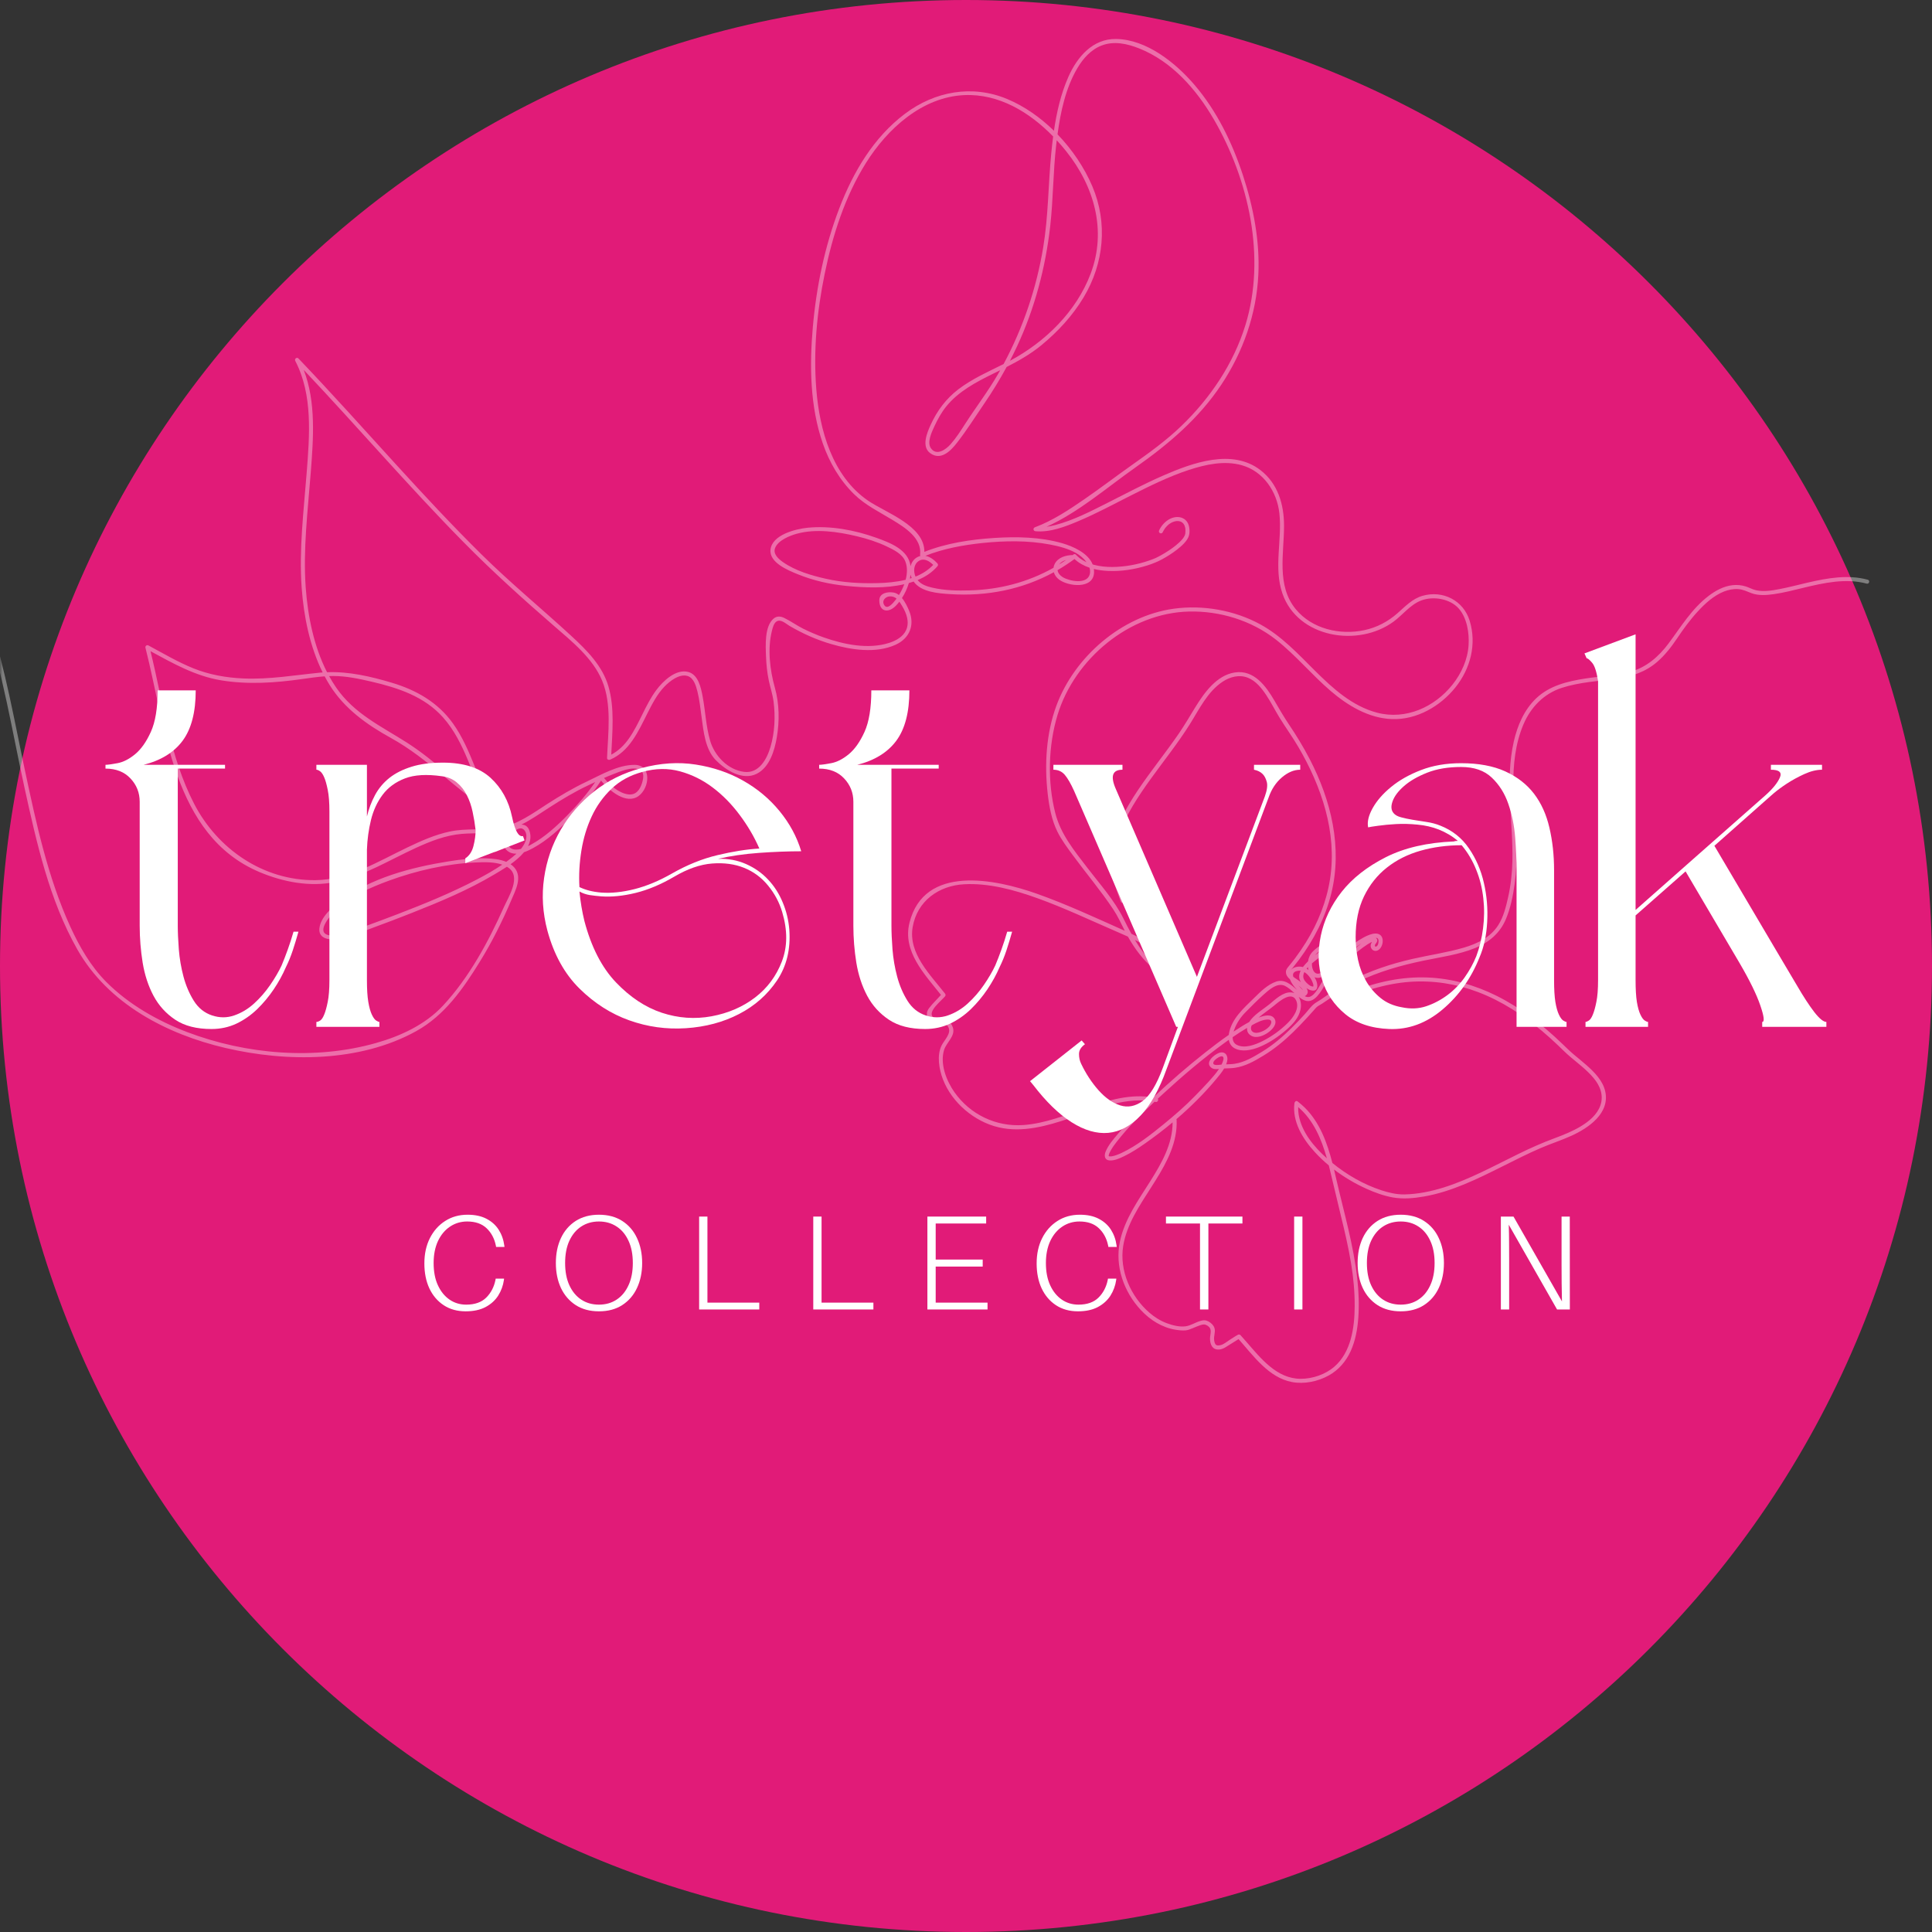
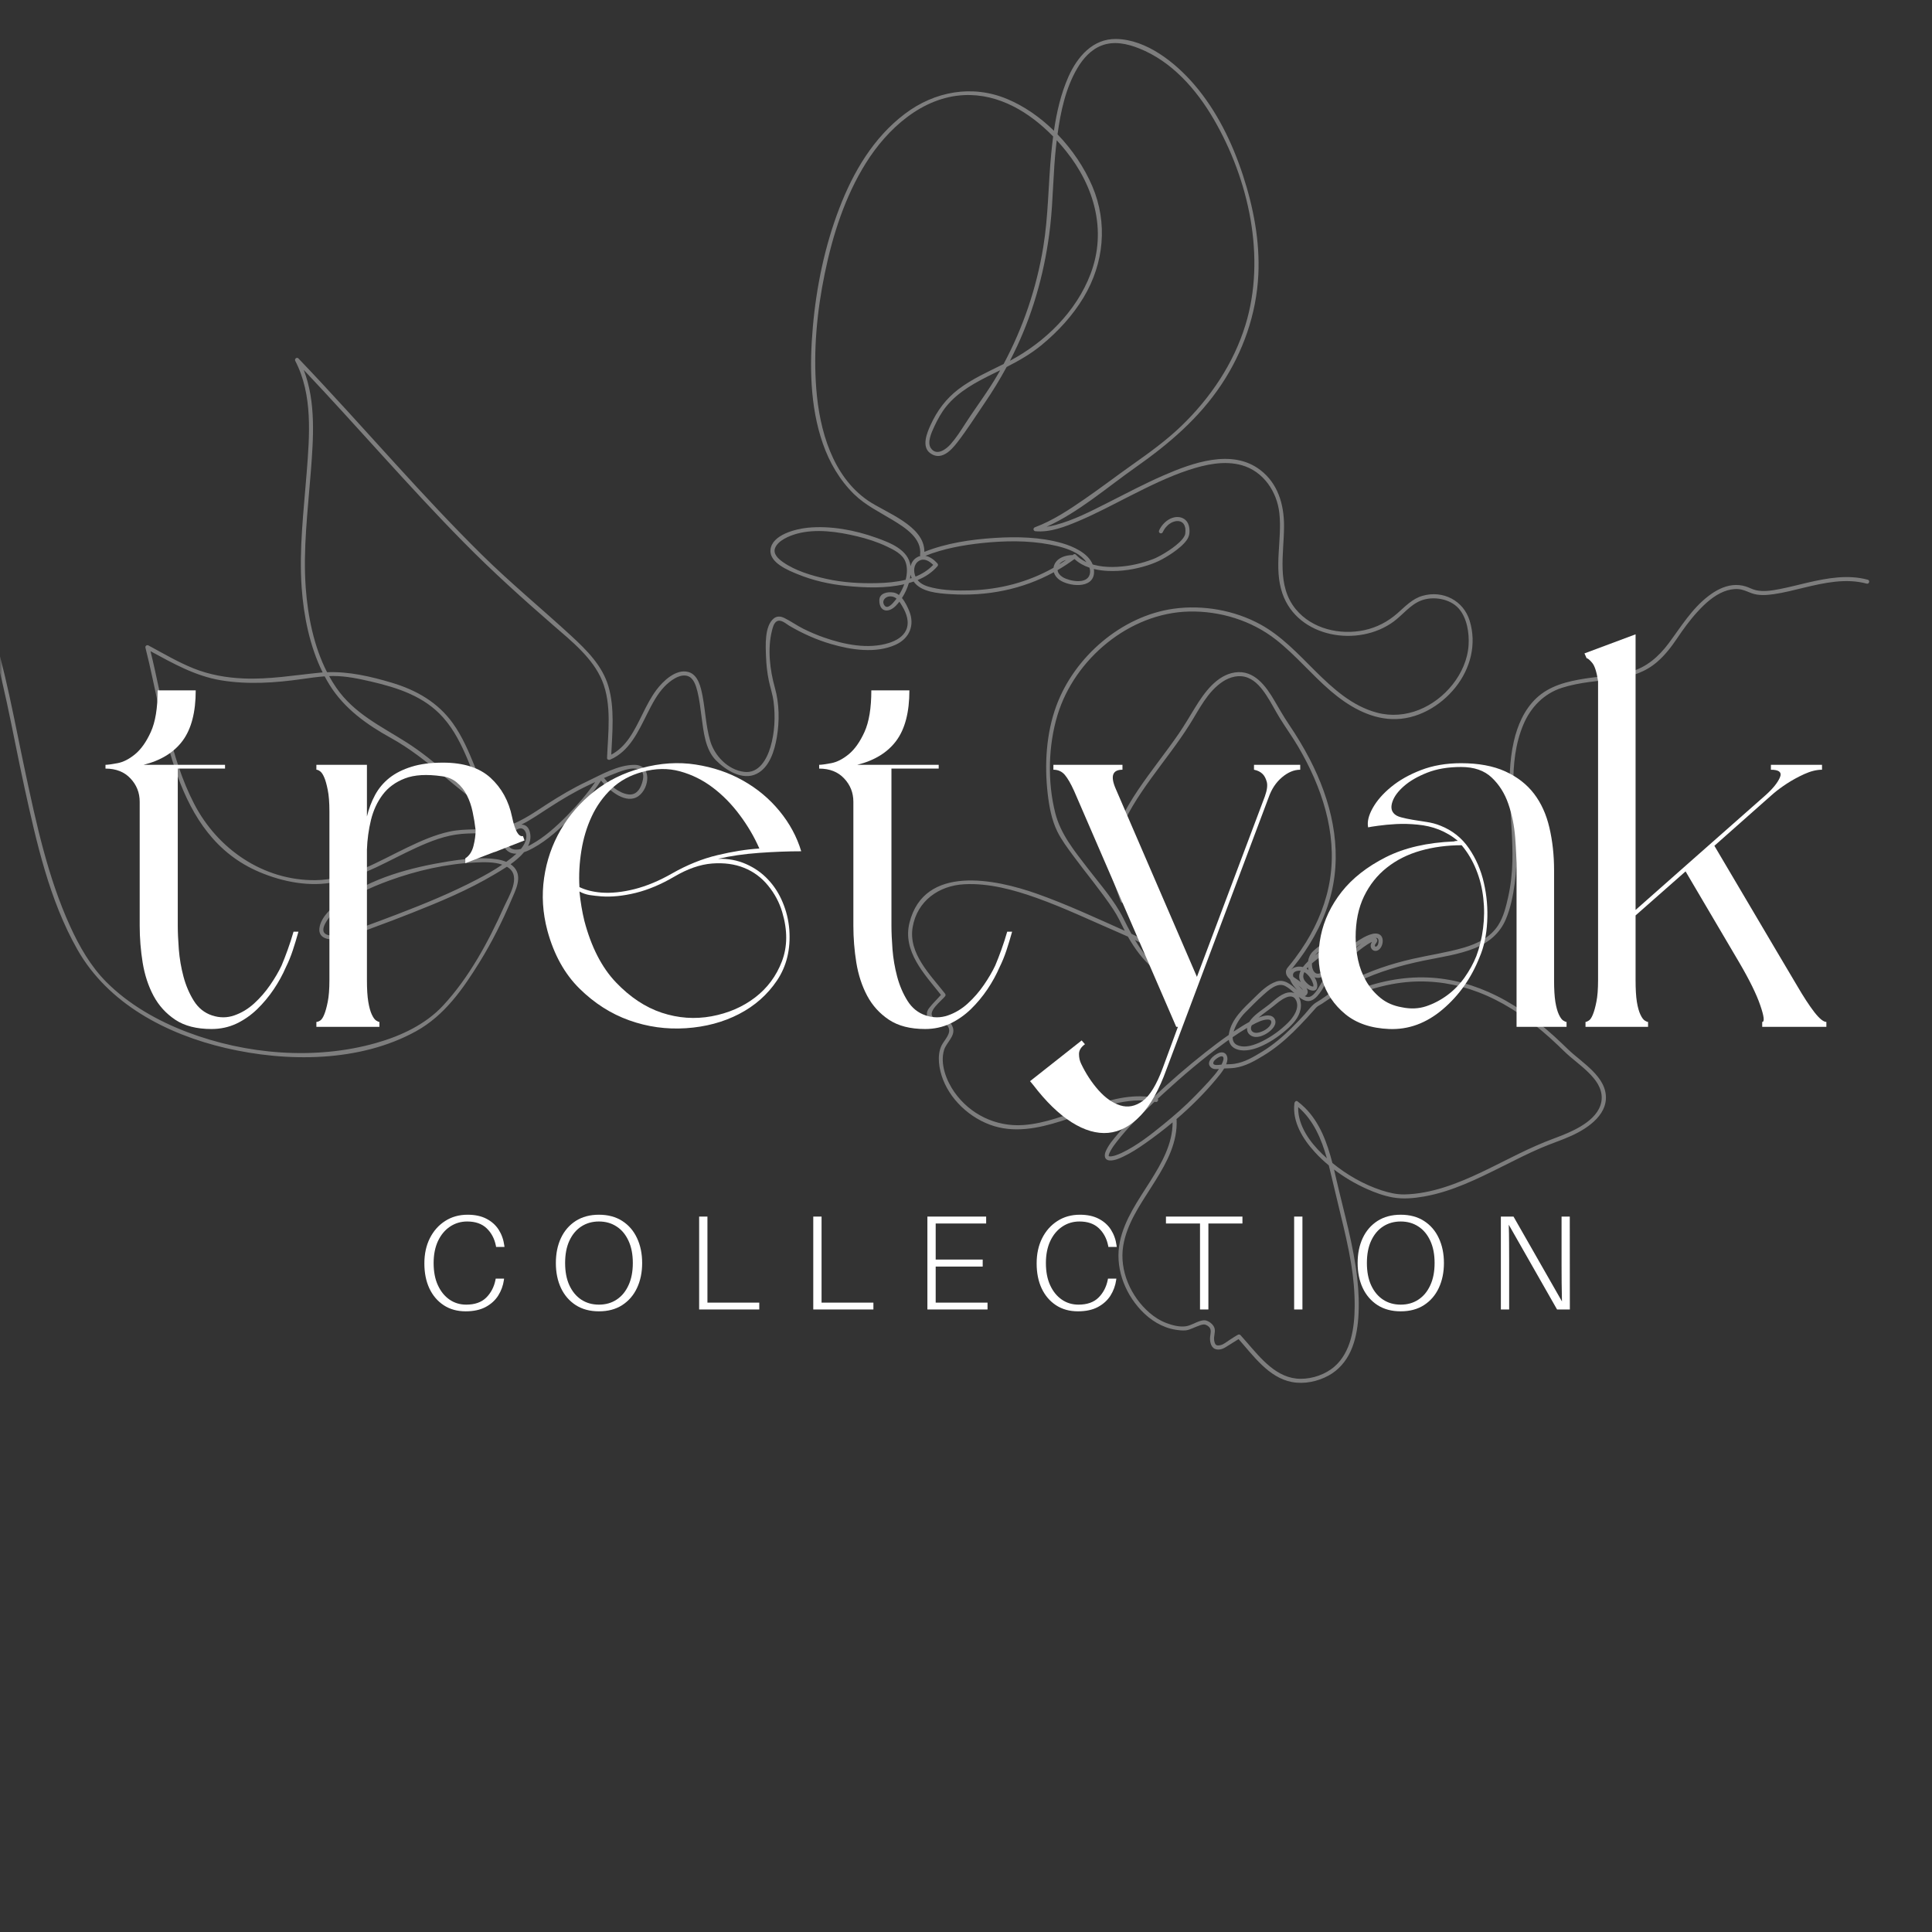
<svg xmlns="http://www.w3.org/2000/svg" width="500" zoomAndPan="magnify" viewBox="0 0 375 375" height="500" preserveAspectRatio="xMidYMid meet" version="1.0">
  <rect x="0" y="0" width="375" height="375" fill="#333333" stroke="none" />
  <defs>
    <filter x="0%" y="0%" width="100%" height="100%" id="6378c48cf7">
      <feColorMatrix values="0 0 0 0 1 0 0 0 0 1 0 0 0 0 1 0 0 0 1 0" color-interpolation-filters="sRGB" />
    </filter>
    <g />
    <clipPath id="eac59b7fc7">
-       <path d="M 187.5 0 C 83.945 0 0 83.945 0 187.5 C 0 291.055 83.945 375 187.5 375 C 291.055 375 375 291.055 375 187.5 C 375 83.945 291.055 0 187.5 0 Z M 187.5 0 " clip-rule="nonzero" />
-     </clipPath>
+       </clipPath>
    <mask id="7932c05c4c">
      <g filter="url(#6378c48cf7)">
        <rect x="-37.5" width="450" fill="#000000" y="-37.5" height="450" fill-opacity="0.37" />
      </g>
    </mask>
    <clipPath id="d3c1c9bcaf">
      <path d="M 0 0.457 L 363 0.457 L 363 261.457 L 0 261.457 Z M 0 0.457 " clip-rule="nonzero" />
    </clipPath>
    <clipPath id="43fcb9c6d6">
      <rect x="0" width="364" y="0" height="262" />
    </clipPath>
  </defs>
  <g clip-path="url(#eac59b7fc7)">
    <rect x="-37.5" width="450" fill="#e11b78" y="-37.5" height="450" fill-opacity="1" />
  </g>
  <g mask="url(#7932c05c4c)">
    <g transform="matrix(1, 0, 0, 1, 0, 7)">
      <g clip-path="url(#43fcb9c6d6)">
        <path fill="#ffffff" d="M 229.477 94.426 C 229.453 94.406 229.43 94.391 229.477 94.426 " fill-opacity="1" fill-rule="nonzero" />
        <g clip-path="url(#d3c1c9bcaf)">
          <path fill="#ffffff" d="M 237.25 199.309 C 237.199 199.422 237.148 199.531 237.094 199.641 C 237.039 199.645 236.984 199.648 236.93 199.656 C 236.441 199.715 235.086 199.93 235.613 198.992 C 235.809 198.648 236.98 197.754 237.359 198.105 C 237.648 198.371 237.367 199.035 237.25 199.309 Z M 252.078 209.398 C 251.996 208.898 251.961 208.391 251.977 207.883 C 254.957 210.426 256.492 214.102 257.547 217.828 C 255.047 215.602 252.668 212.762 252.078 209.398 Z M 215.227 217.418 C 215.227 217.418 215.227 217.422 215.23 217.422 C 215.227 217.422 215.227 217.418 215.227 217.418 Z M 206.945 22.359 C 212.379 29.145 214.855 37.738 211.703 46.094 C 208.938 53.453 202.883 59.371 196.027 63.031 C 196.516 62.086 196.984 61.133 197.434 60.172 C 200.848 52.824 202.93 44.957 203.844 36.918 C 204.441 31.656 204.398 26.355 205.012 21.094 C 205.047 20.809 205.082 20.516 205.113 20.227 C 205.758 20.918 206.367 21.633 206.945 22.359 Z M 193.734 65.574 C 191.801 68.938 189.453 71.992 187.355 75.242 C 186.473 76.613 185.586 78.008 184.5 79.234 C 183.625 80.219 181.781 81.586 180.68 79.988 C 179.887 78.84 180.871 76.816 181.371 75.738 C 182 74.391 182.727 73.059 183.66 71.902 C 186.039 68.961 189.441 67.176 192.77 65.535 C 193.227 65.309 193.684 65.082 194.141 64.859 C 194.004 65.098 193.871 65.336 193.734 65.574 Z M 181.137 102.645 C 180.168 103.668 178.988 104.398 177.703 104.918 C 177.258 103.91 177.32 102.531 178.336 101.887 C 179.352 101.242 180.398 101.91 181.137 102.645 Z M 190.691 98.398 C 195.023 97.949 199.52 97.875 203.82 98.695 C 205.555 99.027 207.363 99.488 208.91 100.371 C 209.562 100.738 210.348 101.371 210.902 102.121 C 210.863 102.105 210.824 102.086 210.785 102.066 C 210.523 101.945 210.273 101.805 210.031 101.656 C 209.922 101.586 209.816 101.512 209.707 101.441 C 209.656 101.402 209.605 101.363 209.555 101.324 C 209.551 101.316 209.543 101.316 209.535 101.312 C 209.535 101.309 209.531 101.309 209.527 101.305 C 209.492 101.277 209.457 101.25 209.422 101.219 C 209.215 101.051 209.02 100.867 208.832 100.668 C 208.629 100.457 208.367 100.551 208.234 100.738 C 206.895 100.75 205.383 101.172 204.719 102.449 C 204.59 102.703 204.516 102.957 204.48 103.211 C 199.535 105.988 194.117 107.426 188.277 107.594 C 185.863 107.664 183.355 107.617 180.992 107.074 C 179.887 106.816 178.797 106.461 178.105 105.59 C 179.57 104.992 180.902 104.133 181.953 102.918 C 182.102 102.75 182.105 102.527 181.953 102.359 C 181.328 101.664 180.504 101.043 179.613 100.883 C 183.129 99.484 186.945 98.793 190.691 98.398 Z M 205.582 102.562 C 205.914 102.105 206.402 101.84 206.938 101.688 C 206.488 101.992 206.039 102.285 205.582 102.562 Z M 211.469 103.188 C 211.602 103.609 211.637 104.051 211.516 104.488 C 210.957 106.496 207.578 105.793 206.316 105.051 C 205.758 104.715 205.344 104.223 205.27 103.664 C 206.395 103.012 207.492 102.293 208.559 101.504 C 209.391 102.285 210.391 102.824 211.469 103.188 Z M 176.617 105.305 C 176.668 105.051 176.711 104.801 176.738 104.547 C 176.742 104.551 176.742 104.551 176.742 104.555 C 176.797 104.785 176.871 104.996 176.957 105.195 C 176.844 105.234 176.73 105.27 176.617 105.305 Z M 175.785 105.535 C 173.977 105.984 172.062 106.141 170.281 106.184 C 166.992 106.27 163.551 106.074 160.332 105.344 C 157.488 104.703 154.406 103.801 151.992 102.117 C 151.113 101.5 149.977 100.531 150.457 99.34 C 151.047 97.879 153.262 96.98 154.656 96.598 C 158.379 95.578 162.645 96.207 166.332 97.09 C 168.309 97.562 170.281 98.188 172.121 99.066 C 173.465 99.711 175.137 100.504 175.723 101.977 C 176.152 103.062 176.105 104.312 175.785 105.535 Z M 64.664 124.211 C 67.195 124.211 69.641 124.738 72.094 125.305 C 77.262 126.504 82.387 128.184 86.016 132.273 C 90.316 137.125 91.613 143.715 94.66 149.316 C 89.176 145.527 84.52 140.652 78.879 137.074 C 73.898 133.914 68.727 131.5 65.273 126.488 C 64.773 125.762 64.309 125.008 63.883 124.23 C 64.145 124.219 64.402 124.215 64.664 124.211 Z M 101.914 154.328 C 102.266 154.906 102.215 155.641 102 156.25 C 101.809 156.805 101.496 157.309 101.109 157.781 C 100.762 157.875 100.41 157.922 100.059 157.906 C 98.633 157.832 98.262 156.629 98.918 155.469 C 99.434 154.551 101.062 152.93 101.914 154.328 Z M 106.59 149.758 C 109.039 148.18 111.492 146.699 114.129 145.457 C 114.598 145.238 115.062 145.012 115.531 144.793 C 113.941 147.113 112.086 149.258 110.117 151.258 C 108.016 153.387 105.727 155.488 103.09 156.926 C 102.898 157.031 102.703 157.137 102.492 157.238 C 102.852 156.539 103.027 155.793 102.938 155.012 C 102.77 153.578 102.051 153.043 101.199 153.059 C 103.086 152.117 104.863 150.871 106.59 149.758 Z M 118.891 143.32 C 120.262 142.793 122.734 141.668 124.191 142.426 C 125.137 142.91 124.871 144.16 124.613 145 C 124.203 146.316 123.402 147.398 121.906 147.184 C 120.125 146.934 118.379 145.426 117.242 144.004 C 117.789 143.766 118.332 143.531 118.891 143.32 Z M 92.531 163.727 C 87.566 166.32 82.363 168.445 77.141 170.449 C 75.066 171.246 72.984 172.016 70.902 172.781 C 68.781 173.555 66.102 175.016 63.805 174.523 C 61.129 173.953 64.316 170.469 65.191 169.637 C 68.035 166.949 71.879 165.262 75.504 163.934 C 80.809 161.992 86.695 160.641 92.367 160.402 C 93.957 160.336 95.887 160.27 97.484 160.828 C 95.902 161.902 94.227 162.848 92.531 163.727 Z M 173.723 109.57 C 173.309 110.082 172.277 111.348 171.68 110.52 C 171.055 109.652 171.809 108.793 172.73 108.754 C 173.266 108.734 173.676 108.91 174.016 109.191 C 173.918 109.32 173.824 109.445 173.723 109.57 Z M 228.973 182.605 C 225.047 182.008 222.336 178.852 220.289 175.445 C 223.734 177.145 226.953 179.27 228.973 182.605 Z M 242.062 192.516 C 242.004 193.098 242.199 193.656 242.852 194.031 C 243.891 194.625 245.293 194.027 246.164 193.398 C 246.914 192.863 247.953 191.809 247.422 190.801 C 246.855 189.746 245.414 190.109 244.531 190.43 C 244.453 190.461 244.371 190.496 244.293 190.527 C 245.242 189.688 246.32 189 247.297 188.195 C 248.246 187.418 250.738 185.238 251.602 187.234 C 252.258 188.758 251.027 190.484 250.012 191.496 C 248.559 192.949 246.84 194.191 245 195.105 C 243.613 195.793 241.582 196.57 240.066 195.809 C 239.441 195.492 239.25 194.918 239.262 194.309 C 240.176 193.68 241.109 193.07 242.062 192.516 Z M 246.09 190.891 C 246.242 190.891 246.422 190.922 246.484 190.953 C 246.684 191.047 246.816 191.25 246.742 191.562 C 246.484 192.574 244.934 193.391 243.98 193.469 C 243.426 193.516 242.836 193.258 242.812 192.629 C 242.801 192.418 242.863 192.207 242.961 192.012 C 243.906 191.488 245.039 190.887 246.09 190.891 Z M 239.566 192.859 C 240.012 191.625 240.785 190.445 241.711 189.516 C 242.852 188.371 243.977 187.203 245.184 186.133 C 246.227 185.203 247.91 183.617 249.418 184.367 C 250.105 184.707 250.672 185.238 251.242 185.766 C 251.051 185.684 250.836 185.633 250.594 185.617 C 248.996 185.531 247.523 187.004 246.383 187.934 C 245.195 188.895 243.848 189.664 242.852 190.844 C 242.719 191.004 242.59 191.18 242.48 191.367 C 241.594 191.84 240.738 192.383 239.906 192.93 C 239.75 193.031 239.594 193.137 239.441 193.238 C 239.48 193.105 239.52 192.977 239.566 192.859 Z M 251.027 182.594 C 251.023 182.574 251.016 182.555 251.012 182.535 C 250.793 181.746 251.441 181.457 252.156 181.41 C 252.258 181.406 252.355 181.406 252.449 181.422 C 252.176 181.992 252.066 182.617 252.301 183.25 C 252.348 183.375 252.418 183.508 252.496 183.641 C 252.395 183.559 252.297 183.48 252.215 183.418 C 251.84 183.129 251.402 182.895 251.027 182.594 Z M 252.918 185.188 C 252.617 184.902 252.305 184.594 252.023 184.266 C 252.219 184.426 252.715 184.824 252.918 185.188 Z M 252.996 182.191 C 253.031 182.012 253.098 181.848 253.176 181.684 C 253.418 181.824 253.629 182.008 253.824 182.203 C 254.246 182.641 254.602 183.18 254.801 183.754 C 254.859 183.922 254.973 184.191 254.922 184.375 C 254.879 184.551 254.98 184.48 254.777 184.477 C 254.27 184.461 253.535 183.75 253.258 183.363 C 252.996 183.012 252.898 182.613 252.996 182.191 Z M 253.871 180.715 C 253.891 180.875 253.918 181.031 253.957 181.184 C 253.969 181.215 253.977 181.246 253.988 181.273 C 253.863 181.18 253.738 181.09 253.609 181.016 C 253.691 180.914 253.781 180.812 253.871 180.715 Z M 256.617 182.613 C 257.219 182.316 257.738 181.793 258.227 181.344 C 258.883 180.738 259.508 180.102 260.141 179.473 C 261.324 178.305 262.59 177.199 263.984 176.293 C 264.07 176.238 264.156 176.184 264.242 176.129 C 263.918 176.379 263.613 176.633 263.324 176.859 C 261.934 177.945 260.605 179.121 259.348 180.359 C 258.219 181.469 257.203 182.613 256.379 183.965 C 255.887 184.773 254.93 186.672 253.758 186.52 C 253.578 186.5 253.398 186.43 253.223 186.34 C 253.309 186.328 253.391 186.293 253.465 186.23 C 253.973 185.809 253.891 185.285 253.59 184.797 C 254 185.086 254.457 185.281 254.871 185.281 C 255.992 185.273 255.727 183.906 255.441 183.242 C 255.363 183.055 255.27 182.867 255.16 182.68 C 255.598 182.859 256.098 182.867 256.617 182.613 Z M 256.953 177.016 C 258.203 176.16 259.539 175.371 260.621 174.309 C 261.434 173.52 262.117 172.469 261.727 171.305 C 261.605 170.949 261.066 170.91 260.965 171.305 C 260.93 171.453 260.672 172.207 260.387 171.922 C 260.039 171.582 260.965 170.91 261.145 170.789 C 261.461 170.586 261.828 170.363 262.051 170.738 C 262.25 171.07 262.145 171.652 262.066 171.996 C 261.781 173.336 260.758 174.281 259.75 175.125 C 258.359 176.293 256.723 177.273 255.258 178.41 C 255.699 177.863 256.324 177.445 256.953 177.016 Z M 266.914 176.336 C 266.969 176.215 267.086 176.121 267.152 176.004 C 267.289 175.781 267.398 175.562 267.277 175.309 C 267.219 175.184 267.133 175.098 267.027 175.039 C 267.27 175.035 267.469 175.105 267.547 175.402 C 267.625 175.703 267.547 176.301 267.34 176.547 C 267.043 176.902 266.742 176.738 266.914 176.336 Z M 362.531 105.523 C 358.734 104.488 354.742 105.195 350.984 106.059 C 349.129 106.488 347.289 106.98 345.422 107.34 C 343.961 107.625 342.363 107.887 340.887 107.574 C 340.168 107.426 339.551 107.047 338.859 106.832 C 338.035 106.57 337.156 106.488 336.297 106.582 C 334.57 106.773 333.004 107.625 331.637 108.664 C 328.363 111.164 326.293 114.645 323.867 117.891 C 321.953 120.453 319.57 122.535 316.445 123.398 C 313.598 124.188 310.582 124.242 307.672 124.707 C 304.215 125.254 300.762 126.074 298.156 128.559 C 295.836 130.777 294.527 133.832 293.828 136.922 C 292.078 144.605 293.723 152.387 293.555 160.141 C 293.504 162.523 293.238 164.891 292.711 167.211 C 292.297 169.051 291.832 170.961 290.809 172.57 C 289.297 174.941 286.75 176.168 284.133 176.934 C 280.859 177.895 277.461 178.367 274.141 179.129 C 269.977 180.086 265.906 181.422 262.113 183.402 C 261.012 183.973 259.941 184.594 258.898 185.266 C 257.766 185.988 256.719 186.863 255.551 187.523 C 254.621 188.051 253.918 189.137 253.195 189.922 C 252.383 190.809 251.555 191.684 250.699 192.523 C 248.965 194.238 247.117 195.82 245.031 197.098 C 243.34 198.129 241.633 199.172 239.637 199.48 C 239.094 199.562 238.547 199.566 238 199.59 C 238.086 199.375 238.152 199.16 238.199 198.941 C 238.434 197.852 237.754 196.965 236.613 197.363 C 235.668 197.699 233.781 199.23 235.137 200.258 C 235.543 200.566 236.098 200.539 236.602 200.484 C 236.031 201.355 235.309 202.148 234.633 202.906 C 233.781 203.855 232.879 204.766 231.988 205.688 C 230.062 207.684 227.949 209.508 225.801 211.262 C 223.309 213.289 220.68 215.359 217.766 216.754 C 217.074 217.078 215.992 217.523 215.355 217.453 C 215.324 217.449 215.242 217.422 215.223 217.414 C 215.215 217.387 215.211 217.41 215.211 217.414 C 215.207 217.414 215.207 217.414 215.207 217.414 C 215.203 217.406 215.199 217.387 215.199 217.355 C 215.207 217.441 215.199 217.309 215.203 217.238 C 215.227 217.012 215.457 216.535 215.645 216.215 C 215.969 215.656 216.352 215.133 216.746 214.629 C 218.926 211.824 221.488 209.285 224.094 206.848 C 224.164 206.863 224.234 206.875 224.301 206.891 C 224.699 206.973 224.914 206.504 224.727 206.258 C 225.09 205.922 225.449 205.586 225.816 205.254 C 229.582 201.793 233.504 198.461 237.648 195.449 C 237.938 195.238 238.227 195.031 238.516 194.824 C 238.629 195.512 238.977 196.125 239.668 196.488 C 241.09 197.238 242.961 196.816 244.367 196.254 C 246.285 195.477 248.051 194.285 249.613 192.941 C 250.891 191.84 252.082 190.625 252.434 188.922 C 252.598 188.133 252.508 187.172 252.078 186.492 C 252.445 186.773 252.828 187.027 253.262 187.191 C 255.102 187.891 256.418 185.41 257.18 184.16 C 258.777 181.543 261.367 179.398 263.75 177.516 C 264.312 177.074 264.887 176.645 265.492 176.262 C 265.691 176.137 265.895 176.016 266.102 175.91 C 266.141 175.887 266.223 175.859 266.305 175.832 C 266.152 176.07 266.035 176.32 266.043 176.609 C 266.062 177.219 266.598 177.691 267.207 177.543 C 268.324 177.277 268.824 175.219 267.918 174.488 C 266.852 173.629 264.75 174.887 263.84 175.449 C 262.5 176.285 261.246 177.305 260.105 178.402 C 258.969 179.496 257.91 180.746 256.625 181.676 C 255.285 182.645 254.578 181.219 254.645 179.996 C 254.809 179.855 254.969 179.723 255.125 179.598 C 256.309 178.617 257.59 177.766 258.82 176.848 C 259.895 176.047 261.004 175.219 261.855 174.168 C 262.617 173.223 263.219 171.816 262.836 170.59 C 262.277 168.793 259.797 170.277 259.566 171.555 C 259.465 172.105 259.777 172.66 260.359 172.742 C 260.566 172.773 260.75 172.742 260.906 172.672 C 260.512 173.598 259.395 174.367 258.688 174.879 C 257.422 175.793 255.973 176.551 254.852 177.648 C 254.316 178.172 253.996 178.863 253.887 179.598 C 253.551 179.926 253.234 180.27 252.945 180.637 C 252.93 180.66 252.914 180.68 252.891 180.703 C 252.879 180.699 252.863 180.695 252.848 180.695 C 251.988 180.473 250.977 180.723 250.48 181.352 C 250.598 181.176 250.789 181.004 250.898 180.871 C 251.324 180.344 251.738 179.809 252.145 179.27 C 255.004 175.426 257.254 171.094 258.402 166.422 C 260.602 157.48 258.371 148.34 254.203 140.324 C 252.992 137.992 251.629 135.75 250.156 133.574 C 249.148 132.078 248.27 130.539 247.359 128.98 C 245.715 126.16 243.406 122.977 239.707 123.52 C 236.156 124.039 233.73 127.477 231.988 130.305 C 230.945 131.996 229.953 133.715 228.828 135.355 C 227.539 137.234 226.172 139.059 224.809 140.887 C 222.137 144.48 219.434 148.121 217.496 152.18 C 216.566 154.137 215.801 156.188 215.359 158.312 C 214.93 160.355 215.535 162.371 216.203 164.293 C 216.633 165.527 217.098 166.742 217.523 167.973 C 217.688 168.453 218.449 168.25 218.281 167.766 C 217.523 165.566 216.523 163.379 216.109 161.078 C 215.75 159.059 216.395 157.062 217.082 155.172 C 218.543 151.16 220.93 147.547 223.418 144.102 C 225.945 140.602 228.656 137.223 230.949 133.566 C 232.777 130.652 234.363 127.281 237.312 125.316 C 238.754 124.363 240.559 123.887 242.219 124.551 C 243.773 125.172 244.898 126.59 245.793 127.945 C 246.723 129.344 247.473 130.852 248.348 132.281 C 249.527 134.207 250.863 136.027 252.004 137.98 C 256.5 145.66 259.543 154.562 258.172 163.547 C 257.496 167.961 255.82 172.145 253.469 175.926 C 252.82 176.973 252.121 177.988 251.383 178.98 C 250.988 179.508 250.582 180.02 250.164 180.527 C 249.867 180.895 249.605 181.156 249.598 181.648 C 249.594 182.246 249.922 182.691 250.363 183.07 C 250.652 183.828 251.184 184.531 251.781 185.16 C 251.766 185.148 251.758 185.137 251.75 185.133 C 250.59 184.125 249.309 182.965 247.68 183.535 C 246.012 184.117 244.621 185.523 243.391 186.734 C 241.406 188.684 239.027 190.75 238.535 193.652 C 238.52 193.727 238.512 193.801 238.504 193.875 C 236.965 194.941 235.473 196.074 234.004 197.23 C 230.492 199.996 227.102 202.93 223.852 206.008 C 215.133 204.562 207.176 210.785 198.621 211.371 C 193.332 211.738 188.309 209.332 185.242 204.973 C 183.703 202.777 182.41 199.496 183.25 196.781 C 183.703 195.316 185.516 194.074 184.941 192.406 C 184.727 191.785 184.328 191.258 183.707 191.012 C 182.871 190.684 181.703 191.16 181.035 190.367 C 180.098 189.254 182.699 187.273 183.422 186.402 C 183.574 186.223 183.566 186.031 183.422 185.848 C 180.566 182.195 176.281 178.059 177.145 172.969 C 178.008 167.875 182.223 164.895 187.152 164.633 C 191.941 164.375 196.848 165.727 201.309 167.324 C 206.637 169.234 211.766 171.688 216.961 173.926 C 217.617 174.207 218.273 174.496 218.926 174.797 C 220.246 177.141 221.891 179.383 223.984 181.086 C 225.648 182.434 227.555 183.328 229.703 183.477 C 230.02 183.496 230.176 183.133 230.047 182.883 C 227.809 178.676 223.789 176.195 219.598 174.242 C 219.039 173.238 218.535 172.234 218.066 171.293 C 216.305 167.75 213.508 164.637 211.117 161.516 C 208.547 158.16 205.871 154.938 204.816 150.766 C 203.293 144.738 203.457 137.715 205.273 131.754 C 208.594 120.871 219.242 111.977 230.762 111.699 C 236.797 111.555 242.934 113.438 247.688 117.176 C 251.5 120.176 254.598 123.961 258.273 127.109 C 261.609 129.969 265.664 132.41 270.172 132.574 C 274.969 132.754 279.57 130.09 282.504 126.418 C 285.426 122.766 286.66 118.008 285.258 113.473 C 284.059 109.574 280.086 107.512 276.117 108.645 C 274.133 109.207 272.746 110.715 271.246 112.031 C 269.383 113.668 267.254 114.789 264.824 115.312 C 260.109 116.328 254.668 115.086 251.516 111.254 C 247.723 106.652 249.238 100.473 249.23 95.031 C 249.227 90.895 248.039 86.859 244.652 84.25 C 239.16 80.012 231.422 82.844 225.805 85.293 C 222.082 86.914 218.492 88.824 214.871 90.652 C 211.66 92.273 208.375 93.969 204.879 94.895 C 204.305 95.043 203.723 95.168 203.137 95.25 C 209.402 92.406 214.832 87.641 220.402 83.723 C 226.82 79.207 232.68 74.242 237.07 67.648 C 241.289 61.309 243.875 53.949 244.242 46.328 C 244.559 39.805 243.281 33.207 241.258 27.027 C 239.18 20.695 236.176 14.508 231.812 9.426 C 228.16 5.172 222.543 0.656 216.645 0.566 C 212.113 0.492 209.109 4.027 207.398 7.855 C 205.922 11.176 205.098 14.766 204.57 18.379 C 201.887 15.758 198.793 13.594 195.488 12.215 C 188.707 9.387 181.445 10.715 175.645 15.086 C 169.547 19.688 165.602 26.395 162.91 33.426 C 160.086 40.785 158.457 48.633 157.77 56.477 C 157.113 63.969 157.215 71.93 159.715 79.098 C 160.988 82.762 162.973 86.172 165.754 88.902 C 167.957 91.066 170.699 92.371 173.309 93.965 C 175.688 95.418 178.996 97.492 178.586 100.715 C 178.582 100.785 178.602 100.848 178.641 100.91 C 178.402 100.969 178.172 101.062 177.938 101.207 C 177.305 101.594 176.91 102.211 176.742 102.902 C 176.348 99.691 172.777 98.348 170.102 97.387 C 165.945 95.891 161.215 95 156.793 95.43 C 154.48 95.66 149.844 96.781 149.551 99.703 C 149.297 102.227 153.012 103.715 154.824 104.453 C 157.848 105.684 160.988 106.395 164.227 106.719 C 167.914 107.086 171.855 107.246 175.516 106.395 C 175.246 107.141 174.883 107.859 174.484 108.496 C 174.172 108.254 173.828 108.078 173.449 108.012 C 172.277 107.809 170.676 108.117 170.676 109.52 C 170.68 111.809 172.461 112.023 173.863 110.598 C 174.109 110.352 174.34 110.078 174.566 109.789 C 174.773 110.074 174.957 110.391 175.145 110.699 C 175.953 112.047 176.57 113.754 175.883 115.285 C 175.293 116.605 173.906 117.359 172.594 117.781 C 168.52 119.086 163.789 118.094 159.879 116.719 C 158.504 116.234 157.164 115.66 155.855 115.008 C 154.613 114.383 153.461 113.543 152.215 112.938 C 151.52 112.605 150.809 112.539 150.18 113.047 C 148.359 114.535 148.605 118.391 148.684 120.43 C 148.738 121.977 148.902 123.531 149.215 125.051 C 149.5 126.43 149.961 127.75 150.145 129.152 C 150.523 132.066 150.383 135.172 149.547 137.992 C 148.848 140.348 147.316 143.18 144.441 142.82 C 141.27 142.422 138.68 139.695 137.832 136.754 C 137.023 133.953 136.914 131.008 136.375 128.152 C 136.059 126.473 135.539 123.957 133.602 123.43 C 131.195 122.781 128.688 125.199 127.41 126.914 C 125.258 129.793 124.18 133.309 122.133 136.258 C 121.203 137.602 120.074 138.723 118.645 139.48 C 118.848 135.129 119.328 130.441 118.098 126.227 C 116.926 122.215 113.859 119.164 110.863 116.406 C 105.109 111.105 99.078 106.156 93.504 100.652 C 87.781 95.008 82.309 89.117 76.895 83.18 C 70.605 76.281 64.383 69.324 57.93 62.578 C 57.609 62.246 57.105 62.668 57.312 63.055 C 60.746 69.645 60.086 77.527 59.531 84.684 C 58.957 92.117 58.016 99.637 58.555 107.098 C 58.957 112.629 60.125 118.469 62.629 123.523 C 62.449 123.535 62.27 123.547 62.086 123.566 C 57.102 124.055 52.297 124.906 47.254 124.688 C 43.926 124.547 40.676 123.977 37.574 122.738 C 34.531 121.516 31.691 119.828 28.812 118.281 C 28.504 118.117 28.145 118.387 28.23 118.727 C 32.172 134.109 33.5 155.133 50.363 162.266 C 54.934 164.195 60.176 165.215 65.086 164.188 C 70.68 163.012 75.629 159.906 80.766 157.559 C 83.57 156.273 86.531 155.113 89.633 154.855 C 92.582 154.609 95.633 154.957 98.512 154.129 C 98.75 154.062 98.98 153.984 99.215 153.906 C 97.871 154.992 97.012 156.891 98.461 158.125 C 98.98 158.566 99.598 158.723 100.238 158.703 C 99.695 159.207 99.105 159.66 98.562 160.062 C 98.465 160.141 98.359 160.211 98.262 160.285 C 97.047 159.77 95.598 159.648 94.375 159.602 C 91.934 159.512 89.477 159.805 87.066 160.191 C 79.863 161.348 71.938 163.391 66.047 167.891 C 64.449 169.105 62.23 171.023 61.996 173.188 C 61.785 175.129 63.746 175.48 65.273 175.305 C 67.711 175.02 70.074 173.922 72.371 173.078 C 74.895 172.148 77.414 171.203 79.914 170.207 C 85.383 168.047 90.879 165.754 95.941 162.738 C 96.617 162.336 97.488 161.828 98.383 161.238 C 98.461 161.281 98.539 161.324 98.613 161.375 C 101.277 163.121 98.703 167.055 97.812 169.051 C 94.82 175.762 91.039 182.758 85.996 188.18 C 82.57 191.867 77.797 194.082 73.02 195.438 C 61.164 198.805 47.77 197.676 36.32 193.324 C 30.586 191.145 25.004 187.977 20.645 183.609 C 17.598 180.551 15.41 176.723 13.629 172.824 C 9.293 163.324 7.055 152.914 4.887 142.758 C 2.785 132.922 1.074 122.898 -2.066 113.324 C -3.84 107.93 -6.586 100.051 -12.781 98.363 C -14.023 98.023 -15.301 98.016 -16.566 98.211 C -17.066 98.289 -16.855 99.047 -16.359 98.973 C -8.582 97.77 -4.957 107.195 -2.996 113.031 C 0.57 123.656 2.34 134.852 4.73 145.773 C 7.078 156.469 9.562 167.695 15.02 177.305 C 20.992 187.816 32.309 193.734 43.773 196.414 C 55.652 199.188 69.824 199.211 80.766 193.156 C 86.293 190.098 89.879 184.941 93.137 179.664 C 95.492 175.852 97.496 171.836 99.246 167.715 C 100.051 165.82 101.461 163.246 99.82 161.375 C 99.605 161.129 99.367 160.926 99.102 160.746 C 100.062 160.062 101 159.273 101.715 158.41 C 102.363 158.195 102.977 157.883 103.488 157.605 C 106.293 156.07 108.742 153.805 110.957 151.523 C 113.055 149.367 115.008 147.039 116.66 144.516 C 118.285 146.496 121.562 149.246 123.961 147.496 C 126.117 145.918 126.543 141.453 123.145 141.457 C 119.938 141.465 116.695 143.371 113.875 144.711 C 111.191 145.977 108.688 147.473 106.191 149.074 C 103.395 150.883 100.434 153.047 97.098 153.645 C 93.852 154.223 90.512 153.707 87.277 154.406 C 84.43 155.016 81.719 156.219 79.102 157.473 C 73.449 160.176 67.664 163.785 61.203 163.84 C 51.078 163.926 42.203 157.777 37.672 148.996 C 32.941 139.836 31.664 129.305 29.211 119.395 C 33.578 121.762 37.902 124.215 42.875 125.043 C 48.086 125.91 53.422 125.547 58.617 124.805 C 60.078 124.598 61.543 124.383 63.016 124.277 C 63.324 124.859 63.648 125.426 63.996 125.98 C 66.863 130.574 71.234 133.676 75.902 136.254 C 83.152 140.258 88.707 146.5 95.66 150.93 C 95.992 151.141 96.406 150.719 96.199 150.391 C 92.824 145.023 91.605 138.562 87.895 133.383 C 84.988 129.324 80.797 126.938 76.082 125.527 C 71.988 124.305 67.762 123.316 63.48 123.477 C 60.914 118.461 59.746 112.586 59.344 107.098 C 58.801 99.637 59.746 92.117 60.32 84.684 C 60.828 78.137 61.367 71.047 58.957 64.805 C 69.43 75.867 79.336 87.449 90.035 98.293 C 95.594 103.934 101.438 109.203 107.41 114.387 C 110.91 117.422 115.055 120.715 116.875 125.121 C 118.785 129.723 118.023 135.281 117.828 140.113 C 117.816 140.441 118.164 140.562 118.422 140.453 C 122.18 138.852 123.902 134.961 125.629 131.527 C 126.566 129.676 127.531 127.758 128.984 126.254 C 129.984 125.219 131.891 123.707 133.473 124.215 C 134.68 124.605 135.102 126.156 135.375 127.238 C 135.777 128.848 135.949 130.508 136.172 132.145 C 136.555 134.941 136.859 138.43 138.949 140.559 C 140.844 142.492 144.129 144.578 146.887 143.188 C 149.383 141.926 150.348 138.672 150.777 136.125 C 151.316 132.965 151.273 129.594 150.406 126.496 C 149.438 123.055 148.945 118.949 149.832 115.434 C 149.977 114.855 150.176 114.012 150.699 113.645 C 151.531 113.066 152.555 114.086 153.242 114.484 C 155.777 115.969 158.492 117.184 161.316 118.008 C 165.203 119.145 170.012 119.887 173.844 118.141 C 176.547 116.91 177.605 114.328 176.469 111.57 C 176.16 110.824 175.699 109.828 175.07 109.078 C 175.645 108.195 176.109 107.195 176.406 106.168 C 176.707 106.082 177.004 105.996 177.297 105.895 C 177.309 105.891 177.32 105.887 177.336 105.879 C 178.785 107.938 182.09 108.168 184.43 108.32 C 191.543 108.781 198.426 107.414 204.547 104.07 C 204.699 104.621 205.062 105.117 205.566 105.496 C 207.355 106.836 212.176 107.395 212.352 104.176 C 212.363 103.918 212.352 103.676 212.316 103.438 C 213.223 103.66 214.156 103.777 215.066 103.816 C 217.645 103.938 220.277 103.516 222.734 102.738 C 223.684 102.434 224.609 102.07 225.488 101.598 C 226.512 101.047 227.496 100.422 228.414 99.715 C 228.898 99.34 229.367 98.945 229.789 98.5 C 230.133 98.137 230.461 97.727 230.664 97.266 C 230.883 96.766 230.918 96.191 230.863 95.648 C 230.812 95.141 230.676 94.637 230.367 94.223 C 229.789 93.457 228.836 93.223 227.922 93.418 C 226.895 93.633 226.012 94.348 225.418 95.191 C 225.25 95.426 225.109 95.676 224.988 95.934 C 224.898 96.125 224.938 96.359 225.133 96.473 C 225.301 96.574 225.582 96.527 225.668 96.332 C 225.793 96.074 225.934 95.824 226.098 95.59 C 226.109 95.57 226.176 95.484 226.176 95.48 C 226.215 95.434 226.246 95.391 226.285 95.352 C 226.371 95.246 226.457 95.152 226.551 95.062 C 226.633 94.98 226.719 94.902 226.809 94.828 C 226.828 94.809 226.852 94.793 226.871 94.773 C 226.883 94.77 226.895 94.758 226.898 94.754 C 226.953 94.715 227.008 94.676 227.062 94.641 C 227.16 94.578 227.254 94.516 227.352 94.465 C 227.398 94.438 227.449 94.414 227.492 94.391 C 227.516 94.379 227.602 94.344 227.621 94.336 C 227.805 94.262 227.996 94.199 228.188 94.168 C 228.215 94.16 228.293 94.148 228.289 94.148 C 228.328 94.145 228.367 94.141 228.402 94.141 C 228.5 94.133 228.605 94.133 228.703 94.141 C 228.727 94.141 228.848 94.16 228.805 94.148 C 228.836 94.156 228.867 94.16 228.895 94.168 C 228.988 94.188 229.078 94.215 229.164 94.246 C 229.176 94.246 229.184 94.25 229.188 94.25 C 229.191 94.254 229.199 94.258 229.211 94.266 C 229.25 94.281 229.289 94.301 229.324 94.324 C 229.359 94.344 229.395 94.367 229.43 94.391 C 229.449 94.406 229.473 94.418 229.492 94.434 C 229.484 94.43 229.48 94.43 229.477 94.426 C 229.484 94.43 229.488 94.43 229.492 94.434 C 229.559 94.496 229.629 94.559 229.688 94.625 C 229.703 94.641 229.715 94.66 229.73 94.676 C 229.711 94.66 229.707 94.648 229.703 94.645 C 229.707 94.652 229.727 94.676 229.734 94.684 C 229.762 94.73 229.793 94.773 229.82 94.824 C 229.844 94.863 229.867 94.906 229.891 94.949 C 229.898 94.965 229.906 94.984 229.914 95.004 C 229.918 95.008 229.918 95.008 229.918 95.008 C 229.918 95.012 229.918 95.012 229.918 95.016 C 229.957 95.125 229.996 95.234 230.023 95.348 C 230.035 95.402 230.051 95.457 230.059 95.508 C 230.062 95.539 230.066 95.57 230.074 95.602 C 230.074 95.605 230.074 95.609 230.074 95.613 C 230.086 95.75 230.094 95.891 230.094 96.027 C 230.094 96.18 230.086 96.332 230.07 96.484 C 230.066 96.508 230.066 96.535 230.062 96.555 C 230.059 96.566 230.059 96.582 230.059 96.586 C 230.051 96.641 230.035 96.688 230.023 96.734 C 230.012 96.777 229.996 96.82 229.984 96.859 C 229.977 96.879 229.969 96.898 229.961 96.918 C 229.914 97.016 229.867 97.113 229.812 97.203 C 229.758 97.293 229.699 97.379 229.637 97.465 C 229.621 97.484 229.605 97.508 229.586 97.531 C 229.578 97.539 229.574 97.551 229.566 97.559 C 229.523 97.609 229.48 97.664 229.438 97.715 C 229.082 98.129 228.68 98.496 228.258 98.836 C 227.84 99.184 227.359 99.527 226.867 99.852 C 226.402 100.16 225.93 100.449 225.449 100.719 C 225.086 100.922 224.719 101.117 224.344 101.293 C 224.266 101.328 224.184 101.367 224.102 101.398 C 224.082 101.406 224 101.441 223.984 101.449 C 223.922 101.477 223.852 101.5 223.785 101.527 C 223.539 101.625 223.293 101.715 223.043 101.801 C 221.922 102.191 220.762 102.492 219.59 102.703 C 218.961 102.816 218.434 102.891 217.809 102.949 C 217.176 103.012 216.539 103.047 215.902 103.051 C 214.656 103.051 213.52 102.945 212.336 102.629 C 212.25 102.605 212.168 102.578 212.086 102.555 C 211.191 100.32 208.254 99.039 206.152 98.434 C 201.934 97.227 197.379 97.137 193.035 97.414 C 188.457 97.711 183.711 98.41 179.418 100.117 C 179.48 95.023 171.848 92.492 168.449 90.148 C 161.551 85.391 159.074 76.465 158.445 68.555 C 157.848 61.066 158.566 53.457 160.078 46.117 C 161.613 38.645 164.012 31.133 168.082 24.629 C 172.23 18.012 178.973 11.836 187.148 11.461 C 193.875 11.152 199.84 14.785 204.414 19.488 C 204.27 20.586 204.152 21.68 204.047 22.773 C 203.457 28.84 203.488 34.926 202.496 40.957 C 201.184 48.906 198.598 56.574 194.797 63.66 C 191.805 65.152 188.707 66.516 186.031 68.551 C 183.625 70.387 181.883 72.727 180.633 75.473 C 179.941 76.988 178.824 79.656 180.516 80.934 C 182.602 82.5 184.527 80.52 185.742 78.957 C 187.652 76.516 189.348 73.809 191.098 71.25 C 192.648 68.984 194.082 66.641 195.387 64.23 C 197.77 63.012 200.074 61.703 202.164 59.98 C 205.348 57.355 208.203 54.266 210.332 50.715 C 214.293 44.105 215.051 36.285 212.02 29.156 C 210.484 25.555 208.137 22.055 205.266 19.074 C 205.867 14.648 206.852 10.07 209.113 6.238 C 210.219 4.363 211.75 2.629 213.828 1.832 C 216.227 0.914 218.773 1.473 221.082 2.387 C 227.461 4.914 232.227 10.359 235.602 16.168 C 242.383 27.848 245.777 42.949 241.738 56.086 C 239.434 63.574 234.953 70.219 229.344 75.637 C 226.418 78.465 223.164 80.812 219.848 83.156 C 216.711 85.367 213.66 87.703 210.5 89.879 C 207.48 91.961 204.34 94.051 200.883 95.34 C 200.461 95.496 200.535 96.07 200.988 96.113 C 203.852 96.367 206.738 95.238 209.324 94.145 C 212.824 92.668 216.172 90.863 219.559 89.148 C 223.188 87.316 226.859 85.496 230.73 84.223 C 233.988 83.156 237.645 82.34 241.035 83.301 C 245.215 84.48 247.863 88.414 248.324 92.613 C 248.895 97.766 247.176 103.184 248.918 108.203 C 251.902 116.832 263.656 118.707 270.512 113.641 C 272.285 112.332 273.719 110.383 275.812 109.57 C 278.16 108.656 281.441 109.191 283.145 111.121 C 284.746 112.941 285.199 115.863 285.051 118.211 C 284.879 121.004 283.672 123.684 281.945 125.863 C 278.453 130.262 272.84 132.793 267.277 131.328 C 262.457 130.055 258.711 126.629 255.262 123.211 C 251.973 119.945 248.746 116.441 244.637 114.195 C 239.609 111.441 233.453 110.363 227.789 111.156 C 217.691 112.566 208.551 120.488 205.043 129.973 C 203.059 135.352 202.703 141.422 203.359 147.078 C 203.645 149.547 204.125 152.18 205.242 154.43 C 206.043 156.039 207.152 157.52 208.215 158.969 C 210.809 162.5 213.652 165.859 216.082 169.508 C 216.965 170.836 217.605 172.258 218.32 173.664 C 212.695 171.16 207.059 168.527 201.254 166.473 C 193.172 163.609 179.383 160.734 176.531 172.098 C 175.137 177.656 179.449 182.094 182.637 186.109 C 181.883 186.977 181.031 187.762 180.34 188.668 C 179.285 190.051 180.316 191.262 181.848 191.602 C 182.684 191.785 183.555 191.398 184.07 192.355 C 184.727 193.582 183.273 194.883 182.766 195.914 C 181.801 197.859 182.277 200.57 183.027 202.512 C 184.766 207.035 189.137 210.723 193.844 211.816 C 198.48 212.895 203.223 211.547 207.609 210.066 C 212.535 208.402 217.82 206.047 223.121 206.695 C 222.629 207.168 222.141 207.648 221.648 208.129 C 220.047 209.711 218.477 211.328 217.02 213.051 C 216.125 214.105 215.121 215.246 214.594 216.547 C 214.289 217.305 214.383 218.176 215.359 218.242 C 216.312 218.305 217.328 217.832 218.164 217.43 C 219.605 216.742 220.953 215.855 222.258 214.941 C 224.078 213.664 225.871 212.297 227.602 210.852 C 227.613 215.051 225.445 218.812 223.266 222.277 C 220.957 225.941 218.293 229.641 217.379 233.957 C 216.359 238.777 218.137 243.754 221.461 247.309 C 223.246 249.219 225.59 250.699 228.207 251.105 C 228.836 251.203 229.504 251.285 230.141 251.223 C 230.602 251.18 231.039 250.992 231.461 250.82 C 231.973 250.609 232.48 250.383 233.008 250.211 C 233.547 250.035 233.867 249.996 234.367 250.309 C 235.262 250.875 234.977 251.617 234.883 252.484 C 234.793 253.281 234.992 254.473 235.82 254.82 C 236.504 255.117 237.297 254.863 237.895 254.488 C 238.633 254.031 239.371 253.57 240.105 253.109 C 240.207 253.047 240.305 252.98 240.406 252.922 C 243.289 256.164 246.242 260.395 250.77 261.254 C 253.164 261.703 255.766 261.152 257.887 259.992 C 259.805 258.941 261.266 257.238 262.164 255.258 C 263.09 253.219 263.484 250.996 263.648 248.777 C 263.828 246.242 263.723 243.672 263.441 241.148 C 262.723 234.688 260.883 228.418 259.426 222.102 C 259.266 221.41 259.102 220.707 258.934 220.004 C 260.887 221.488 263.027 222.75 265.242 223.746 C 266.867 224.48 268.566 225.098 270.324 225.418 C 272.344 225.781 274.395 225.59 276.406 225.238 C 281.805 224.297 286.793 221.812 291.652 219.383 C 294.109 218.152 296.566 216.906 299.094 215.816 C 301.051 214.977 303.086 214.328 305.027 213.445 C 308.352 211.934 312.547 209.055 311.566 204.797 C 311.098 202.766 309.512 201.148 308.008 199.809 C 307.211 199.102 306.379 198.438 305.562 197.754 C 304.719 197.051 303.949 196.281 303.152 195.52 C 299.387 191.898 295.191 188.633 290.5 186.293 C 286.32 184.207 281.758 182.91 277.074 182.73 C 272.164 182.539 267.277 183.57 262.727 185.391 C 261.484 185.883 260.273 186.434 259.074 187.031 C 258.621 187.254 259.016 187.934 259.473 187.711 C 263.926 185.5 268.738 183.922 273.715 183.57 C 278.191 183.258 282.664 183.961 286.855 185.551 C 291.445 187.285 295.617 190.012 299.359 193.156 C 300.387 194.023 301.387 194.922 302.359 195.852 C 303.152 196.605 303.914 197.387 304.75 198.094 C 306.309 199.422 307.98 200.652 309.301 202.23 C 310.586 203.754 311.312 205.602 310.633 207.562 C 310.004 209.371 308.406 210.668 306.824 211.625 C 305.234 212.578 303.508 213.273 301.773 213.918 C 299.379 214.797 297.055 215.84 294.762 216.961 C 289.996 219.281 285.32 221.887 280.238 223.48 C 277.77 224.254 275.207 224.785 272.609 224.836 C 271.082 224.863 269.566 224.504 268.121 224.031 C 264.684 222.906 261.422 221.027 258.617 218.738 C 257.598 214.805 256.191 210.898 253.273 208.004 C 252.824 207.559 252.344 207.152 251.844 206.77 C 251.578 206.566 251.285 206.855 251.25 207.109 C 250.789 210.711 252.875 214.086 255.211 216.629 C 256.047 217.547 256.957 218.402 257.918 219.199 C 258.031 219.637 258.137 220.074 258.242 220.512 C 258.91 223.289 259.559 226.07 260.234 228.848 C 260.996 231.961 261.73 235.09 262.25 238.258 C 262.699 240.992 262.957 243.75 262.941 246.52 C 262.934 248.691 262.75 250.875 262.164 252.969 C 261.594 254.965 260.617 256.859 259.039 258.234 C 257.281 259.773 254.789 260.625 252.469 260.625 C 247.828 260.629 244.703 256.637 241.93 253.453 C 241.543 253.012 241.156 252.57 240.766 252.137 C 240.645 252.004 240.434 251.996 240.289 252.074 C 239.715 252.379 239.176 252.762 238.625 253.105 C 238.121 253.422 237.543 253.93 236.961 254.074 C 236.594 254.16 236.125 254.254 235.891 253.883 C 235.676 253.535 235.621 252.965 235.656 252.566 C 235.727 251.789 236.004 251.098 235.539 250.367 C 235.234 249.887 234.684 249.492 234.152 249.324 C 233.77 249.203 233.363 249.285 232.992 249.395 C 232.039 249.664 231.129 250.297 230.137 250.434 C 228.945 250.602 227.566 250.242 226.461 249.828 C 225.238 249.375 224.109 248.664 223.121 247.812 C 219.496 244.691 217.238 239.629 218.012 234.836 C 218.699 230.609 221.219 226.957 223.469 223.422 C 225.707 219.91 228.027 216.164 228.355 211.91 C 228.395 211.402 228.398 210.895 228.379 210.383 C 228.379 210.324 228.363 210.27 228.344 210.227 C 231.109 207.855 233.715 205.273 236.016 202.512 C 236.547 201.875 237.156 201.16 237.605 200.391 C 238.281 200.355 238.961 200.363 239.637 200.27 C 241.699 199.98 243.469 198.969 245.223 197.902 C 247.328 196.625 249.215 195.074 250.98 193.355 C 251.902 192.457 252.793 191.523 253.668 190.574 C 254.098 190.105 254.52 189.637 254.945 189.164 C 255.137 188.953 255.32 188.715 255.527 188.516 C 255.848 188.211 256.262 188.051 256.625 187.805 C 258.879 186.273 261.066 184.77 263.531 183.566 C 267.582 181.594 271.914 180.379 276.309 179.461 C 279.66 178.766 283.16 178.301 286.352 177.004 C 289.012 175.918 291.156 174.113 292.285 171.426 C 293.199 169.262 293.68 166.844 294 164.523 C 294.316 162.227 294.398 159.914 294.332 157.602 C 294.109 149.734 292.512 141.172 295.684 133.648 C 297.098 130.289 299.652 127.633 303.168 126.504 C 306.602 125.402 310.234 125.211 313.781 124.723 C 316.707 124.316 319.391 123.434 321.652 121.477 C 323.152 120.188 324.379 118.602 325.484 116.965 C 326.727 115.117 328.039 113.305 329.555 111.664 C 330.98 110.117 332.637 108.605 334.625 107.812 C 335.504 107.469 336.438 107.281 337.383 107.344 C 338.34 107.41 339.102 107.816 339.98 108.141 C 341.352 108.645 342.895 108.523 344.312 108.324 C 346.254 108.047 348.164 107.543 350.066 107.086 C 354.035 106.133 358.285 105.184 362.32 106.281 C 362.812 106.414 363.02 105.652 362.531 105.523 " fill-opacity="1" fill-rule="nonzero" />
        </g>
      </g>
    </g>
  </g>
  <g fill="#ffffff" fill-opacity="1">
    <g transform="translate(17.834, 199.309)">
      <g>
        <path d="M 2.641 -50.859 C 3.055 -50.859 3.828 -50.961 4.953 -51.172 C 6.078 -51.379 7.219 -51.957 8.375 -52.906 C 9.539 -53.863 10.562 -55.305 11.438 -57.234 C 12.32 -59.172 12.766 -61.863 12.766 -65.312 L 20.156 -65.312 C 20.156 -61.094 19.312 -57.836 17.625 -55.547 C 15.938 -53.266 13.406 -51.703 10.031 -50.859 L 25.844 -50.859 L 25.844 -50.125 L 16.672 -50.125 L 16.672 -19.625 C 16.672 -18.363 16.738 -16.832 16.875 -15.031 C 17.02 -13.238 17.32 -11.477 17.781 -9.75 C 18.238 -8.031 18.906 -6.469 19.781 -5.062 C 20.664 -3.656 21.844 -2.707 23.312 -2.219 C 24.789 -1.727 26.234 -1.727 27.641 -2.219 C 29.047 -2.707 30.328 -3.477 31.484 -4.531 C 32.648 -5.594 33.691 -6.789 34.609 -8.125 C 35.523 -9.457 36.266 -10.723 36.828 -11.922 C 37.242 -12.91 37.645 -13.945 38.031 -15.031 C 38.426 -16.125 38.797 -17.27 39.141 -18.469 L 40.094 -18.469 C 39.738 -17.195 39.367 -15.977 38.984 -14.812 C 38.598 -13.656 38.16 -12.586 37.672 -11.609 C 37.035 -10.129 36.242 -8.688 35.297 -7.281 C 34.348 -5.875 33.273 -4.586 32.078 -3.422 C 30.879 -2.266 29.539 -1.332 28.062 -0.625 C 26.582 0.07 24.969 0.422 23.219 0.422 C 20.332 0.422 17.988 -0.176 16.188 -1.375 C 14.395 -2.57 12.988 -4.117 11.969 -6.016 C 10.957 -7.91 10.254 -10.051 9.859 -12.438 C 9.473 -14.832 9.281 -17.227 9.281 -19.625 L 9.281 -43.688 C 9.281 -45.445 8.68 -46.957 7.484 -48.219 C 6.297 -49.488 4.68 -50.125 2.641 -50.125 Z M 2.641 -50.859 " />
      </g>
    </g>
  </g>
  <g fill="#ffffff" fill-opacity="1">
    <g transform="translate(58.768, 199.309)">
      <g>
        <path d="M 40.625 -40.734 C 41.188 -38.055 41.891 -36.82 42.734 -37.031 L 43.047 -36.188 L 37.359 -33.969 L 37.031 -33.875 L 31.547 -31.766 L 31.547 -32.703 C 32.316 -33.203 32.844 -33.992 33.125 -35.078 C 33.406 -36.172 33.547 -37.211 33.547 -38.203 C 33.41 -39.391 33.219 -40.562 32.969 -41.719 C 32.727 -42.883 32.359 -43.957 31.859 -44.938 C 31.367 -45.926 30.719 -46.754 29.906 -47.422 C 29.102 -48.098 28.141 -48.504 27.016 -48.641 C 24.055 -49.066 21.66 -48.926 19.828 -48.219 C 18.004 -47.52 16.562 -46.461 15.5 -45.047 C 14.445 -43.641 13.691 -42.004 13.234 -40.141 C 12.785 -38.285 12.523 -36.367 12.453 -34.391 L 12.453 -9.078 C 12.453 -7.316 12.539 -5.906 12.719 -4.844 C 12.895 -3.789 13.125 -2.969 13.406 -2.375 C 13.688 -1.781 13.969 -1.395 14.25 -1.219 C 14.531 -1.039 14.738 -0.953 14.875 -0.953 L 14.875 0 L 2.641 0 L 2.641 -0.953 C 2.848 -0.953 3.094 -1.039 3.375 -1.219 C 3.656 -1.395 3.914 -1.781 4.156 -2.375 C 4.406 -2.969 4.633 -3.789 4.844 -4.844 C 5.062 -5.906 5.172 -7.316 5.172 -9.078 L 5.172 -41.781 C 5.172 -43.539 5.062 -44.945 4.844 -46 C 4.633 -47.062 4.406 -47.875 4.156 -48.438 C 3.914 -49 3.656 -49.383 3.375 -49.594 C 3.094 -49.801 2.848 -49.906 2.641 -49.906 L 2.641 -50.859 L 12.453 -50.859 L 12.453 -40.828 C 12.805 -42.305 13.332 -43.695 14.031 -45 C 14.738 -46.301 15.672 -47.41 16.828 -48.328 C 17.992 -49.242 19.422 -49.961 21.109 -50.484 C 22.797 -51.016 24.832 -51.281 27.219 -51.281 C 31.227 -51.281 34.305 -50.297 36.453 -48.328 C 38.598 -46.359 39.988 -43.828 40.625 -40.734 Z M 40.625 -40.734 " />
      </g>
    </g>
  </g>
  <g fill="#ffffff" fill-opacity="1">
    <g transform="translate(102.657, 199.309)">
      <g>
        <path d="M 3.594 -18.672 C 2.676 -22.117 2.461 -25.531 2.953 -28.906 C 3.441 -32.281 4.516 -35.391 6.172 -38.234 C 7.828 -41.086 9.988 -43.57 12.656 -45.688 C 15.332 -47.801 18.395 -49.312 21.844 -50.219 C 25.5 -51.207 29.016 -51.438 32.391 -50.906 C 35.766 -50.383 38.82 -49.348 41.562 -47.797 C 44.312 -46.254 46.672 -44.285 48.641 -41.891 C 50.609 -39.492 52.016 -36.891 52.859 -34.078 C 50.328 -34.078 47.602 -33.973 44.688 -33.766 C 41.77 -33.555 39.113 -33.172 36.719 -32.609 C 38.688 -32.672 40.5 -32.332 42.156 -31.594 C 43.812 -30.863 45.234 -29.863 46.422 -28.594 C 47.617 -27.332 48.566 -25.852 49.266 -24.156 C 49.973 -22.469 50.398 -20.711 50.547 -18.891 C 50.828 -15.086 50.035 -11.797 48.172 -9.016 C 46.305 -6.242 43.844 -4.066 40.781 -2.484 C 37.719 -0.898 34.285 0.016 30.484 0.266 C 26.691 0.516 23.02 0.004 19.469 -1.266 C 15.914 -2.535 12.695 -4.594 9.812 -7.438 C 6.926 -10.289 4.852 -14.035 3.594 -18.672 Z M 9.812 -26.266 C 10.02 -24.234 10.336 -22.336 10.766 -20.578 C 12.098 -15.516 14.133 -11.539 16.875 -8.656 C 19.625 -5.77 22.598 -3.797 25.797 -2.734 C 28.992 -1.68 32.211 -1.453 35.453 -2.047 C 38.691 -2.648 41.504 -3.863 43.891 -5.688 C 46.285 -7.52 48.023 -9.859 49.109 -12.703 C 50.203 -15.555 50.223 -18.742 49.172 -22.266 C 48.609 -24.16 47.691 -25.879 46.422 -27.422 C 45.16 -28.973 43.613 -30.117 41.781 -30.859 C 39.957 -31.598 37.883 -31.879 35.562 -31.703 C 33.238 -31.523 30.773 -30.664 28.172 -29.125 C 25.641 -27.645 23.16 -26.602 20.734 -26 C 18.305 -25.406 16.07 -25.18 14.031 -25.328 C 13.258 -25.391 12.52 -25.473 11.812 -25.578 C 11.113 -25.691 10.445 -25.922 9.812 -26.266 Z M 44.734 -34.609 C 43.754 -36.859 42.488 -39.02 40.938 -41.094 C 39.395 -43.176 37.656 -44.953 35.719 -46.422 C 33.781 -47.898 31.648 -48.957 29.328 -49.594 C 27.004 -50.227 24.578 -50.191 22.047 -49.484 C 19.66 -48.848 17.656 -47.754 16.031 -46.203 C 14.414 -44.66 13.133 -42.867 12.188 -40.828 C 11.238 -38.797 10.57 -36.582 10.188 -34.188 C 9.801 -31.789 9.676 -29.438 9.812 -27.125 C 11.008 -26.551 12.414 -26.195 14.031 -26.062 C 16 -25.914 18.16 -26.141 20.516 -26.734 C 22.879 -27.336 25.289 -28.344 27.75 -29.75 C 30.707 -31.438 33.66 -32.629 36.609 -33.328 C 39.566 -34.035 42.273 -34.461 44.734 -34.609 Z M 44.734 -34.609 " />
      </g>
    </g>
  </g>
  <g fill="#ffffff" fill-opacity="1">
    <g transform="translate(156.357, 199.309)">
      <g>
        <path d="M 2.641 -50.859 C 3.055 -50.859 3.828 -50.961 4.953 -51.172 C 6.078 -51.379 7.219 -51.957 8.375 -52.906 C 9.539 -53.863 10.562 -55.305 11.438 -57.234 C 12.32 -59.172 12.766 -61.863 12.766 -65.312 L 20.156 -65.312 C 20.156 -61.094 19.312 -57.836 17.625 -55.547 C 15.938 -53.266 13.406 -51.703 10.031 -50.859 L 25.844 -50.859 L 25.844 -50.125 L 16.672 -50.125 L 16.672 -19.625 C 16.672 -18.363 16.738 -16.832 16.875 -15.031 C 17.02 -13.238 17.32 -11.477 17.781 -9.75 C 18.238 -8.031 18.906 -6.469 19.781 -5.062 C 20.664 -3.656 21.844 -2.707 23.312 -2.219 C 24.789 -1.727 26.234 -1.727 27.641 -2.219 C 29.047 -2.707 30.328 -3.477 31.484 -4.531 C 32.648 -5.594 33.691 -6.789 34.609 -8.125 C 35.523 -9.457 36.266 -10.723 36.828 -11.922 C 37.242 -12.91 37.645 -13.945 38.031 -15.031 C 38.426 -16.125 38.797 -17.27 39.141 -18.469 L 40.094 -18.469 C 39.738 -17.195 39.367 -15.977 38.984 -14.812 C 38.598 -13.656 38.16 -12.586 37.672 -11.609 C 37.035 -10.129 36.242 -8.688 35.297 -7.281 C 34.348 -5.875 33.273 -4.586 32.078 -3.422 C 30.879 -2.266 29.539 -1.332 28.062 -0.625 C 26.582 0.07 24.969 0.422 23.219 0.422 C 20.332 0.422 17.988 -0.176 16.188 -1.375 C 14.395 -2.57 12.988 -4.117 11.969 -6.016 C 10.957 -7.91 10.254 -10.051 9.859 -12.438 C 9.473 -14.832 9.281 -17.227 9.281 -19.625 L 9.281 -43.688 C 9.281 -45.445 8.68 -46.957 7.484 -48.219 C 6.297 -49.488 4.68 -50.125 2.641 -50.125 Z M 2.641 -50.859 " />
      </g>
    </g>
  </g>
  <g fill="#ffffff" fill-opacity="1">
    <g transform="translate(197.291, 199.309)">
      <g>
-         <path d="M 13.297 3.375 C 12.523 3.938 12.141 4.566 12.141 5.266 C 12.141 5.973 12.281 6.609 12.562 7.172 C 13.469 9.078 14.586 10.785 15.922 12.297 C 17.266 13.805 18.676 14.789 20.156 15.25 C 21.633 15.707 23.078 15.426 24.484 14.406 C 25.891 13.383 27.191 11.254 28.391 8.016 L 31.344 0 L 31.016 0 L 11.188 -45.797 C 10.551 -47.203 9.953 -48.238 9.391 -48.906 C 8.828 -49.57 8.086 -49.906 7.172 -49.906 L 7.172 -50.859 L 20.578 -50.859 L 20.578 -49.906 C 18.609 -49.906 18.188 -48.641 19.312 -46.109 L 35.031 -9.703 L 48.219 -44.734 C 48.645 -45.93 48.77 -46.863 48.594 -47.531 C 48.414 -48.195 48.148 -48.707 47.797 -49.062 C 47.379 -49.488 46.816 -49.77 46.109 -49.906 L 46.109 -50.859 L 55.078 -50.859 L 55.078 -49.906 C 53.879 -49.906 52.695 -49.41 51.531 -48.422 C 50.375 -47.441 49.516 -46.145 48.953 -44.531 L 29.125 8.234 C 27.719 12.172 26.047 15.16 24.109 17.203 C 22.172 19.242 20.078 20.367 17.828 20.578 C 15.578 20.785 13.203 20.098 10.703 18.516 C 8.211 16.93 5.734 14.523 3.266 11.297 L 2.641 10.547 L 12.656 2.641 Z M 13.297 3.375 " />
+         <path d="M 13.297 3.375 C 12.523 3.938 12.141 4.566 12.141 5.266 C 12.141 5.973 12.281 6.609 12.562 7.172 C 13.469 9.078 14.586 10.785 15.922 12.297 C 17.266 13.805 18.676 14.789 20.156 15.25 C 21.633 15.707 23.078 15.426 24.484 14.406 C 25.891 13.383 27.191 11.254 28.391 8.016 L 31.344 0 L 31.016 0 L 11.188 -45.797 C 10.551 -47.203 9.953 -48.238 9.391 -48.906 C 8.828 -49.57 8.086 -49.906 7.172 -49.906 L 7.172 -50.859 L 20.578 -50.859 L 20.578 -49.906 C 18.609 -49.906 18.188 -48.641 19.312 -46.109 L 35.031 -9.703 L 48.219 -44.734 C 48.645 -45.93 48.77 -46.863 48.594 -47.531 C 48.414 -48.195 48.148 -48.707 47.797 -49.062 C 47.379 -49.488 46.816 -49.77 46.109 -49.906 L 46.109 -50.859 L 55.078 -50.859 L 55.078 -49.906 C 53.879 -49.906 52.695 -49.41 51.531 -48.422 C 50.375 -47.441 49.516 -46.145 48.953 -44.531 L 29.125 8.234 C 27.719 12.172 26.047 15.16 24.109 17.203 C 22.172 19.242 20.078 20.367 17.828 20.578 C 15.578 20.785 13.203 20.098 10.703 18.516 C 8.211 16.93 5.734 14.523 3.266 11.297 L 2.641 10.547 L 12.656 2.641 Z " />
      </g>
    </g>
  </g>
  <g fill="#ffffff" fill-opacity="1">
    <g transform="translate(253.207, 199.309)">
      <g>
        <path d="M 50.859 0 L 41.156 0 L 41.156 -30.391 C 41.156 -32.285 41.066 -34.395 40.891 -36.719 C 40.711 -39.039 40.27 -41.223 39.562 -43.266 C 38.863 -45.305 37.789 -47.008 36.344 -48.375 C 34.906 -49.75 32.922 -50.438 30.391 -50.438 C 27.859 -50.438 25.66 -50.066 23.797 -49.328 C 21.93 -48.586 20.438 -47.723 19.312 -46.734 C 18.188 -45.754 17.445 -44.77 17.094 -43.781 C 16.738 -42.801 16.805 -42.031 17.297 -41.469 C 17.586 -41.113 18.066 -40.848 18.734 -40.672 C 19.398 -40.492 20.156 -40.332 21 -40.188 C 21.844 -40.051 22.738 -39.91 23.688 -39.766 C 24.633 -39.629 25.531 -39.391 26.375 -39.047 C 28.695 -38.129 30.539 -36.664 31.906 -34.656 C 33.281 -32.656 34.25 -30.422 34.812 -27.953 C 35.383 -25.492 35.598 -22.961 35.453 -20.359 C 35.316 -17.754 34.82 -15.469 33.969 -13.5 C 32.352 -9.426 29.961 -6.051 26.797 -3.375 C 23.629 -0.695 20.18 0.566 16.453 0.422 C 12.941 0.285 10.094 -0.676 7.906 -2.469 C 5.727 -4.27 4.234 -6.488 3.422 -9.125 C 2.617 -11.758 2.531 -14.609 3.156 -17.672 C 3.789 -20.734 5.145 -23.582 7.219 -26.219 C 9.301 -28.852 12.148 -31.086 15.766 -32.922 C 19.391 -34.754 23.805 -35.773 29.016 -35.984 C 29.16 -36.055 29.406 -36.094 29.75 -36.094 C 28.695 -37 27.469 -37.734 26.062 -38.297 C 24.789 -38.797 23.414 -39.113 21.938 -39.25 C 20.469 -39.395 19.082 -39.43 17.781 -39.359 C 16.477 -39.285 15.316 -39.176 14.297 -39.031 C 13.273 -38.895 12.625 -38.789 12.344 -38.719 C 12.133 -39.781 12.43 -41.031 13.234 -42.469 C 14.047 -43.914 15.242 -45.285 16.828 -46.578 C 18.41 -47.879 20.344 -48.969 22.625 -49.844 C 24.914 -50.727 27.504 -51.172 30.391 -51.172 C 33.766 -51.172 36.613 -50.645 38.938 -49.594 C 41.258 -48.539 43.125 -47.098 44.531 -45.266 C 45.938 -43.43 46.938 -41.227 47.531 -38.656 C 48.133 -36.094 48.438 -33.336 48.438 -30.391 L 48.438 -9.078 C 48.438 -7.316 48.52 -5.906 48.688 -4.844 C 48.863 -3.789 49.094 -2.969 49.375 -2.375 C 49.656 -1.781 49.938 -1.395 50.219 -1.219 C 50.5 -1.039 50.711 -0.953 50.859 -0.953 Z M 30.5 -35.25 C 27.676 -35.25 25.016 -34.895 22.516 -34.188 C 20.023 -33.477 17.848 -32.383 15.984 -30.906 C 14.117 -29.438 12.641 -27.578 11.547 -25.328 C 10.461 -23.078 9.922 -20.438 9.922 -17.406 C 9.922 -15.926 10.078 -14.445 10.391 -12.969 C 10.711 -11.5 11.238 -10.129 11.969 -8.859 C 12.707 -7.598 13.641 -6.508 14.766 -5.594 C 15.891 -4.676 17.266 -4.078 18.891 -3.797 C 20.578 -3.441 22.156 -3.508 23.625 -4 C 25.102 -4.5 26.477 -5.223 27.75 -6.172 C 29.02 -7.117 30.129 -8.258 31.078 -9.594 C 32.023 -10.938 32.781 -12.312 33.344 -13.719 C 33.977 -15.406 34.414 -17.211 34.656 -19.141 C 34.906 -21.078 34.922 -23.016 34.703 -24.953 C 34.492 -26.891 34.035 -28.734 33.328 -30.484 C 32.629 -32.242 31.688 -33.832 30.5 -35.25 Z M 30.5 -35.25 " />
      </g>
    </g>
  </g>
  <g fill="#ffffff" fill-opacity="1">
    <g transform="translate(304.903, 199.309)">
      <g>
        <path d="M 12.562 -76.188 L 12.562 -22.688 L 24.266 -33.031 L 37.781 -44.953 C 39.188 -46.211 40.113 -47.352 40.562 -48.375 C 41.02 -49.395 40.441 -49.906 38.828 -49.906 L 38.828 -50.859 L 48.75 -50.859 L 48.75 -49.906 C 47.695 -49.906 46.551 -49.625 45.312 -49.062 C 44.082 -48.5 42.957 -47.883 41.938 -47.219 C 40.914 -46.551 40.035 -45.898 39.297 -45.266 C 38.566 -44.629 38.129 -44.242 37.984 -44.109 L 27.859 -35.141 L 39.891 -14.766 L 43.891 -8.016 C 45.16 -5.836 46.285 -4.113 47.266 -2.844 C 48.254 -1.582 49.031 -0.953 49.594 -0.953 L 49.594 0 L 37.141 0 L 37.141 -0.953 C 37.629 -0.953 37.504 -2.023 36.766 -4.172 C 36.035 -6.316 34.68 -9.078 32.703 -12.453 L 22.266 -30.172 L 12.562 -21.625 L 12.562 -9.078 C 12.562 -7.316 12.645 -5.906 12.812 -4.844 C 12.988 -3.789 13.219 -2.969 13.5 -2.375 C 13.781 -1.781 14.062 -1.395 14.344 -1.219 C 14.625 -1.039 14.836 -0.953 14.984 -0.953 L 14.984 0 L 2.844 0 L 2.844 -0.953 C 2.988 -0.953 3.203 -1.039 3.484 -1.219 C 3.766 -1.395 4.023 -1.781 4.266 -2.375 C 4.516 -2.969 4.742 -3.789 4.953 -4.844 C 5.172 -5.906 5.281 -7.316 5.281 -9.078 L 5.281 -67.109 C 5 -68.93 4.609 -70.125 4.109 -70.688 C 3.617 -71.258 3.27 -71.547 3.062 -71.547 L 2.641 -72.484 Z M 12.562 -76.188 " />
      </g>
    </g>
  </g>
  <g fill="#ffffff" fill-opacity="1">
    <g transform="translate(68.281, 254.168)">
      <g />
    </g>
  </g>
  <g fill="#ffffff" fill-opacity="1">
    <g transform="translate(81.089, 254.168)">
      <g>
        <path d="M 9.672 -18.391 C 11.109 -18.391 12.328 -18.129 13.328 -17.609 C 14.336 -17.086 15.129 -16.379 15.703 -15.484 C 16.273 -14.586 16.641 -13.562 16.797 -12.406 L 16.828 -12.141 L 15.203 -12.141 L 15.156 -12.406 C 14.875 -13.781 14.273 -14.898 13.359 -15.766 C 12.441 -16.641 11.188 -17.078 9.594 -17.078 C 8.352 -17.078 7.238 -16.742 6.25 -16.078 C 5.27 -15.422 4.492 -14.488 3.922 -13.281 C 3.359 -12.07 3.078 -10.648 3.078 -9.016 C 3.078 -7.336 3.352 -5.898 3.906 -4.703 C 4.457 -3.504 5.207 -2.578 6.156 -1.922 C 7.102 -1.266 8.188 -0.938 9.406 -0.938 C 11.07 -0.938 12.363 -1.391 13.281 -2.297 C 14.195 -3.203 14.797 -4.344 15.078 -5.719 L 15.125 -5.984 L 16.75 -5.984 L 16.719 -5.719 C 16.562 -4.625 16.191 -3.613 15.609 -2.688 C 15.023 -1.77 14.207 -1.031 13.156 -0.469 C 12.113 0.082 10.828 0.359 9.297 0.359 C 7.66 0.359 6.238 -0.035 5.031 -0.828 C 3.832 -1.617 2.906 -2.707 2.25 -4.094 C 1.602 -5.488 1.281 -7.102 1.281 -8.938 C 1.281 -10.781 1.633 -12.41 2.344 -13.828 C 3.062 -15.254 4.051 -16.367 5.312 -17.172 C 6.57 -17.984 8.023 -18.391 9.672 -18.391 Z M 9.672 -18.391 " />
      </g>
    </g>
  </g>
  <g fill="#ffffff" fill-opacity="1">
    <g transform="translate(106.611, 254.168)">
      <g>
        <path d="M 9.641 -18.391 C 11.398 -18.391 12.906 -17.988 14.156 -17.188 C 15.414 -16.383 16.375 -15.273 17.031 -13.859 C 17.695 -12.453 18.031 -10.836 18.031 -9.016 C 18.031 -7.203 17.695 -5.586 17.031 -4.172 C 16.375 -2.766 15.414 -1.656 14.156 -0.844 C 12.906 -0.039 11.398 0.359 9.641 0.359 C 7.898 0.359 6.398 -0.039 5.141 -0.844 C 3.891 -1.656 2.93 -2.766 2.266 -4.172 C 1.609 -5.586 1.281 -7.203 1.281 -9.016 C 1.281 -10.836 1.609 -12.453 2.266 -13.859 C 2.93 -15.273 3.891 -16.383 5.141 -17.188 C 6.398 -17.988 7.898 -18.391 9.641 -18.391 Z M 9.641 -0.938 C 10.941 -0.938 12.082 -1.258 13.062 -1.906 C 14.051 -2.551 14.82 -3.477 15.375 -4.688 C 15.938 -5.895 16.219 -7.336 16.219 -9.016 C 16.219 -10.703 15.938 -12.145 15.375 -13.344 C 14.82 -14.551 14.051 -15.473 13.062 -16.109 C 12.082 -16.754 10.941 -17.078 9.641 -17.078 C 8.348 -17.078 7.207 -16.754 6.219 -16.109 C 5.238 -15.473 4.469 -14.551 3.906 -13.344 C 3.352 -12.145 3.078 -10.703 3.078 -9.016 C 3.078 -7.336 3.352 -5.895 3.906 -4.688 C 4.469 -3.477 5.238 -2.551 6.219 -1.906 C 7.207 -1.258 8.348 -0.938 9.641 -0.938 Z M 9.641 -0.938 " />
      </g>
    </g>
  </g>
  <g fill="#ffffff" fill-opacity="1">
    <g transform="translate(133.109, 254.168)">
      <g>
        <path d="M 14.266 -1.328 L 14.266 0 L 2.594 0 L 2.594 -18.031 L 4.203 -18.031 L 4.203 -1.328 Z M 14.266 -1.328 " />
      </g>
    </g>
  </g>
  <g fill="#ffffff" fill-opacity="1">
    <g transform="translate(155.261, 254.168)">
      <g>
        <path d="M 14.266 -1.328 L 14.266 0 L 2.594 0 L 2.594 -18.031 L 4.203 -18.031 L 4.203 -1.328 Z M 14.266 -1.328 " />
      </g>
    </g>
  </g>
  <g fill="#ffffff" fill-opacity="1">
    <g transform="translate(177.413, 254.168)">
      <g>
        <path d="M 14.266 -1.328 L 14.266 0 L 2.594 0 L 2.594 -18.031 L 14 -18.031 L 14 -16.688 L 4.203 -16.688 L 4.203 -9.688 L 13.328 -9.688 L 13.328 -8.328 L 4.203 -8.328 L 4.203 -1.328 Z M 14.266 -1.328 " />
      </g>
    </g>
  </g>
  <g fill="#ffffff" fill-opacity="1">
    <g transform="translate(199.931, 254.168)">
      <g>
        <path d="M 9.672 -18.391 C 11.109 -18.391 12.328 -18.129 13.328 -17.609 C 14.336 -17.086 15.129 -16.379 15.703 -15.484 C 16.273 -14.586 16.641 -13.562 16.797 -12.406 L 16.828 -12.141 L 15.203 -12.141 L 15.156 -12.406 C 14.875 -13.781 14.273 -14.898 13.359 -15.766 C 12.441 -16.641 11.188 -17.078 9.594 -17.078 C 8.352 -17.078 7.238 -16.742 6.25 -16.078 C 5.27 -15.422 4.492 -14.488 3.922 -13.281 C 3.359 -12.07 3.078 -10.648 3.078 -9.016 C 3.078 -7.336 3.352 -5.898 3.906 -4.703 C 4.457 -3.504 5.207 -2.578 6.156 -1.922 C 7.102 -1.266 8.188 -0.938 9.406 -0.938 C 11.07 -0.938 12.363 -1.391 13.281 -2.297 C 14.195 -3.203 14.797 -4.344 15.078 -5.719 L 15.125 -5.984 L 16.75 -5.984 L 16.719 -5.719 C 16.562 -4.625 16.191 -3.613 15.609 -2.688 C 15.023 -1.77 14.207 -1.031 13.156 -0.469 C 12.113 0.082 10.828 0.359 9.297 0.359 C 7.66 0.359 6.238 -0.035 5.031 -0.828 C 3.832 -1.617 2.906 -2.707 2.25 -4.094 C 1.602 -5.488 1.281 -7.102 1.281 -8.938 C 1.281 -10.781 1.633 -12.41 2.344 -13.828 C 3.062 -15.254 4.051 -16.367 5.312 -17.172 C 6.57 -17.984 8.023 -18.391 9.672 -18.391 Z M 9.672 -18.391 " />
      </g>
    </g>
  </g>
  <g fill="#ffffff" fill-opacity="1">
    <g transform="translate(225.453, 254.168)">
      <g>
        <path d="M 15.703 -16.688 L 9.094 -16.688 L 9.094 0 L 7.469 0 L 7.469 -16.688 L 0.859 -16.688 L 0.859 -18.031 L 15.703 -18.031 Z M 15.703 -16.688 " />
      </g>
    </g>
  </g>
  <g fill="#ffffff" fill-opacity="1">
    <g transform="translate(248.598, 254.168)">
      <g>
        <path d="M 4.203 0 L 2.594 0 L 2.594 -18.031 L 4.203 -18.031 Z M 4.203 0 " />
      </g>
    </g>
  </g>
  <g fill="#ffffff" fill-opacity="1">
    <g transform="translate(262.235, 254.168)">
      <g>
        <path d="M 9.641 -18.391 C 11.398 -18.391 12.906 -17.988 14.156 -17.188 C 15.414 -16.383 16.375 -15.273 17.031 -13.859 C 17.695 -12.453 18.031 -10.836 18.031 -9.016 C 18.031 -7.203 17.695 -5.586 17.031 -4.172 C 16.375 -2.766 15.414 -1.656 14.156 -0.844 C 12.906 -0.039 11.398 0.359 9.641 0.359 C 7.898 0.359 6.398 -0.039 5.141 -0.844 C 3.891 -1.656 2.93 -2.766 2.266 -4.172 C 1.609 -5.586 1.281 -7.203 1.281 -9.016 C 1.281 -10.836 1.609 -12.453 2.266 -13.859 C 2.93 -15.273 3.891 -16.383 5.141 -17.188 C 6.398 -17.988 7.898 -18.391 9.641 -18.391 Z M 9.641 -0.938 C 10.941 -0.938 12.082 -1.258 13.062 -1.906 C 14.051 -2.551 14.82 -3.477 15.375 -4.688 C 15.938 -5.895 16.219 -7.336 16.219 -9.016 C 16.219 -10.703 15.938 -12.145 15.375 -13.344 C 14.82 -14.551 14.051 -15.473 13.062 -16.109 C 12.082 -16.754 10.941 -17.078 9.641 -17.078 C 8.348 -17.078 7.207 -16.754 6.219 -16.109 C 5.238 -15.473 4.469 -14.551 3.906 -13.344 C 3.352 -12.145 3.078 -10.703 3.078 -9.016 C 3.078 -7.336 3.352 -5.895 3.906 -4.688 C 4.469 -3.477 5.238 -2.551 6.219 -1.906 C 7.207 -1.258 8.348 -0.938 9.641 -0.938 Z M 9.641 -0.938 " />
      </g>
    </g>
  </g>
  <g fill="#ffffff" fill-opacity="1">
    <g transform="translate(288.723, 254.168)">
      <g>
        <path d="M 15.984 0 L 13.5 0 L 4.125 -16.453 C 4.164 -15.336 4.188 -14.148 4.188 -12.891 C 4.195 -11.629 4.203 -10.43 4.203 -9.297 L 4.203 0 L 2.594 0 L 2.594 -18.031 L 5.047 -18.031 L 14.453 -1.562 C 14.43 -2.695 14.41 -3.895 14.391 -5.156 C 14.379 -6.414 14.375 -7.602 14.375 -8.719 L 14.375 -18.031 L 15.969 -18.031 Z M 15.984 0 " />
      </g>
    </g>
  </g>
</svg>